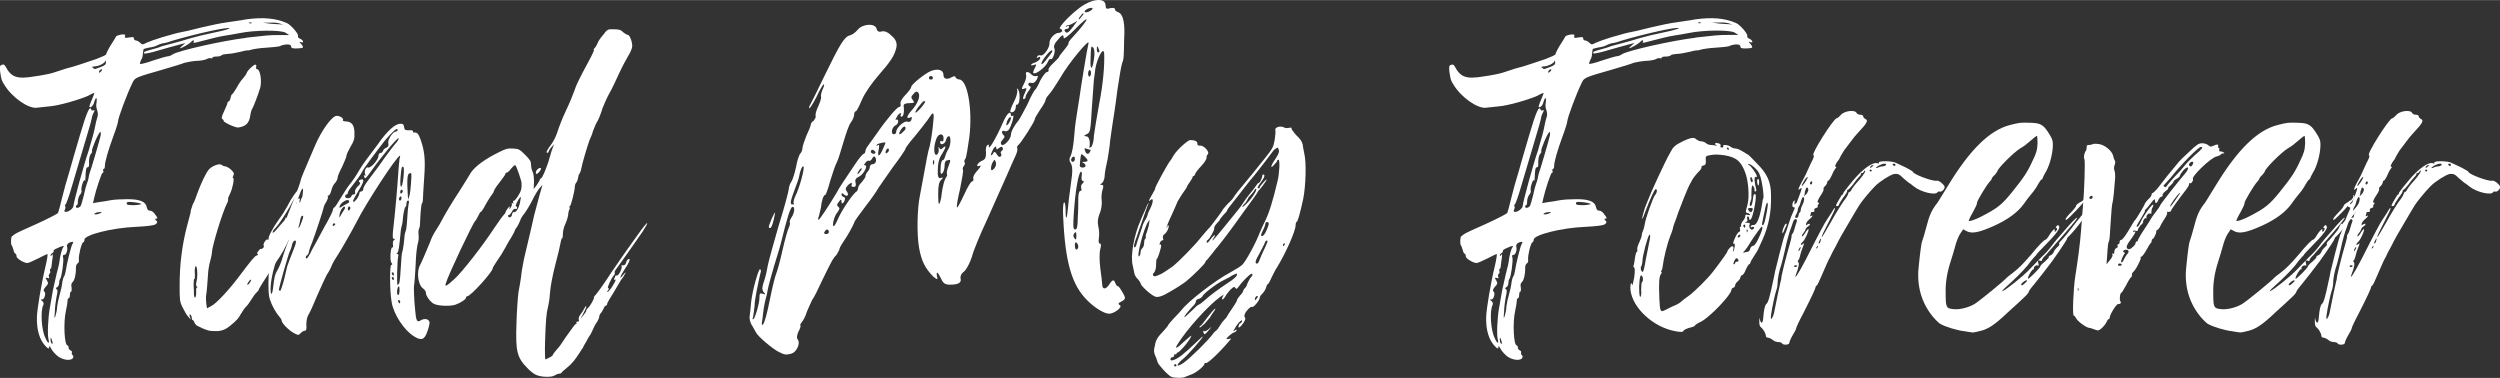
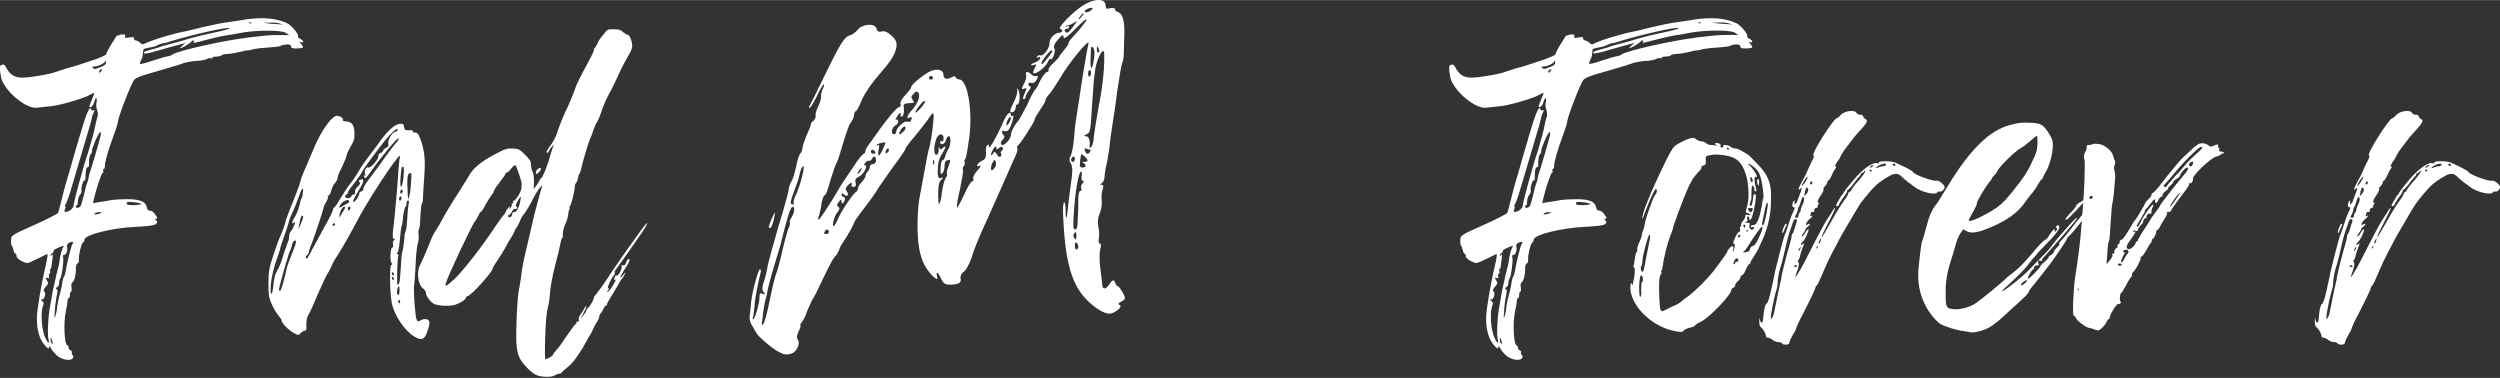
<svg xmlns="http://www.w3.org/2000/svg" id="Isolation_Mode66981be472a94" data-name="Isolation Mode" viewBox="0 0 496.55 75.04" aria-hidden="true" style="fill:url(#CerosGradient_idafff4d2e8);" width="496px" height="75px">
  <rect x="0" y="0" width="496.55" height="75.04" fill="#333333" stroke="none" />
  <defs>
    <linearGradient class="cerosgradient" data-cerosgradient="true" id="CerosGradient_idafff4d2e8" gradientUnits="userSpaceOnUse" x1="50%" y1="100%" x2="50%" y2="0%">
      <stop offset="0%" stop-color="#FFFFFF" />
      <stop offset="100%" stop-color="#FFFFFF" />
    </linearGradient>
    <linearGradient />
    <style>
      .cls-1-66981be472a94{
        fill: #fff;
        stroke-width: 0px;
      }
    </style>
  </defs>
  <path class="cls-1-66981be472a94" d="m55.73,9.06c1.11-.39,2.09-.33,2.09.13,0,.39.33.46,1.57.39.92-.07.98-.13.46-.85-.46-.46-.46-.52-.07-.39.65.26.52-.33-.13-.65-.39-.13-.52-.39-.46-.59.13-.39-1.44-2.23-2.23-2.55-2.22-.98-4.84-1.18-8.11-.72-.92.2-2.62.39-3.8.59-1.11.13-3.21.59-4.65.92-3.66.92-3.53.85-4.19.98-1.31.26-1.64.39-3.99,1.05-1.31.39-2.75.92-3.14,1.11-.72.39-.85.39-1.24,0-.26-.26-.65-.46-.85-.46s-.39-.2-.39-.39c0-.33-.2-.33-.98-.2-.79.13-.92.07-.79-.26s0-.39-.79-.33c-.52.13-.98.26-.98.39,0,.07-.52.85-1.05,1.7s-.92,1.7-.92,1.83-.85.52-1.9.92c-.98.33-2.42.79-3.14,1.05-.72.26-2.03.65-2.88.85-.85.26-2.03.65-2.62.85s-2.23.52-3.67.72c-3.54.59-4.65.2-5.82-2.03-.2-.33-.39-.39-.72-.26-.39.13-.39.33-.33,1.24.26,1.7.26,1.77.79,2.62,1.5,2.55,4.84,4.91,6.54,4.65.33-.07,1.44-.13,2.42-.26,1.9-.13,6.15-1.37,7.85-2.16.52-.33,1.05-.52,1.11-.52s-.13.59-.46,1.31-.52,1.37-.52,1.44c.26.33.85-.26.98-.98.13-.39.26-.72.39-.72s.13.33.07.85c-.13.46-.07,1.11.13,1.57.13.52.2.98,0,1.44-.13.39-.26.98-.33,1.31-.26,1.44-.65,2.81-1.37,5.24-.98,2.81-3.01,10.34-3.01,10.93,0,.52-.92,1.24-1.51,1.24-.33,0-.39-.07-.2-.46.13-.26.13-.59.07-.65-.13-.13-.07-.26.07-.39.13-.07.72-1.7,1.24-3.54,1.05-3.54,1.38-4.65,2.95-9.95.52-1.7.98-3.34.98-3.47,0-.2.13-.72.33-1.11.33-.65.33-.72,0-.59-.2.07-.33,0-.39-.13-.26-.98-.92.46-2.22,4.91-.79,2.68-1.77,6.02-2.16,7.46-.46,1.44-1.11,3.79-1.44,5.17-.33,1.44-.72,2.82-.79,2.95-.13.2-2.03,1.18-4.19,2.16-2.22.98-4.25,1.9-4.45,2.1-.26.2-.46.39-.52.39-.2.13-.26,1.5-.07,1.77.13.13.26.59.39.98.07.39.26.72.39.72s.2.26.2.53c0,.39,1.44,1.31,2.16,1.31.2,0,1.11-.39,2.16-.92.98-.52,1.83-.92,1.83-.85.07.07-.07,1.05-.33,2.16-.92,3.8-1.7,8.64-1.77,10.28-.07,2.68.52,4.65,1.83,5.96q.59.59.59.13c0-.39.13-.33.46.33.26.46.85,1.11,1.37,1.5,1.18.79,2.68.85,2.95.2.07-.26,0-.46-.13-.52-.13-.07-.2-.26-.13-.46s-.07-.39-.26-.46c-.26-.13-.39-.33-.39-.59,0-.2-.13-.39-.2-.39-.65,0-.85-4.58-.33-6.87.2-.85.33-1.77.33-2.03s.07-.46.2-.46.26-.26.26-.65c0-.33.07-.65.2-.65s.2-.39.13-.85c-.13-.52,0-.92.2-1.05.39-.33.72-1.64.66-2.81,0-.46.13-.79.33-.92.2-.07.33-.39.26-.79-.07-.85.52-3.27.85-3.4.13,0,.26-.26.26-.52,0-.98,5.56-2.36,10.15-2.55,2.42-.13,3.53-.26,3.99-.52q.53-.39.13-.72t-.07-.39c.39,0,.39-.13-.13-.79-.26-.46-.72-.79-.98-.79-.46,0-.59-.2-.72-.72-.2-1.11-1.44-1.57-3.8-1.57-1.11,0-2.62.07-3.34.2s-1.77.33-2.42.39l-1.11.2.2-.92c.39-1.77,1.51-5.1,1.7-5.1s.2-.2.13-.39c-.07-.2,0-.39.07-.39.2,0,.26-.26.26-.59,0-.85.65-3.07,1.7-5.96.52-1.37.92-2.68.92-2.94,0-.59,1.7-5.24,2.88-7.66.46-.98.65-1.05,5.89-2.55,2.03-.59,3.99-1.18,4.39-1.37.46-.13,1.57-.33,2.36-.39.85,0,1.77-.2,2.03-.33.33-.2.65-.26.85-.2.2.07.33.07.33-.07,0-.2.39-.26.85-.26s.92-.13.98-.26.59-.2,1.11-.26c.59,0,1.7-.2,2.49-.39.72-.2,1.44-.33,1.5-.33.07.07.46,0,.85-.13.46-.13,1.7-.33,2.94-.39,1.18-.07,2.42-.2,2.82-.33ZM10.24,68.16c-.13-.13-.2-.46-.2-.72,0-.53.07-.53.26.07.26.65.2.92-.07.65Zm-.33-7.14c-.39,2.29-.52,5.5-.26,6.42.26.92-.2.72-.59-.26-.85-1.57-1.05-5.5-.46-6.61.13-.33.07-.52-.2-.79-.39-.26-.39-.33,0-.33.46,0,.79-1.37.39-1.57-.2-.13-.13-.46.26-.92.52-.52.59-.72.33-1.18-.39-.65-.39-.72.07-.59.33.13.39.07.26-.26-.07-.2,0-.46.13-.59.13-.07.2-.33.13-.46-.07-.26-.07-.46.07-.52s.2-.33.2-.59c.07-.26.07-.92.2-1.5.07-.79.07-.92-.13-.65-.2.26-.26.33-.26.07,0-.2.2-.39.33-.46.2-.07.33-.26.26-.39s.26-.39.79-.59c1.05-.52,1.44-.52,1.11-.13-.26.33-.59,1.64-.72,2.68,0,.26-.26,1.44-.59,2.62-.26,1.11-.59,2.62-.72,3.21-.13.65-.39,2.16-.59,3.4Zm4.51-12.63c-.26.26-1.18,4.06-1.37,5.43-.07.46-.2.92-.33,1.05-.13.2-.33.85-.39,1.51-.07.59-.33,1.64-.52,2.29s-.39,1.64-.46,2.22c0,.59-.2,1.38-.33,1.83-.2.65-.26.52-.13-.79,0-.85.2-2.23.33-2.95.26-1.11.26-1.44,0-1.57-.2-.2-.13-.26.13-.39.2-.07.39-.46.39-.79s.07-.72.2-.85c.33-.33.79-3.79.59-4.32-.13-.33,0-.46.26-.46.39,0,.72-1.05.52-1.64-.07-.26.07-.52.33-.72.65-.33,1.11-.33.79.13Zm12.11-8.25c.79.07,1.44.26,1.57.33s-.52.2-1.37.26c-1.24,0-1.57-.07-1.57-.33,0-.33.26-.39,1.38-.26Zm-7.59,2.16c.2-.13.65-.2.92-.2q.59,0,.13.2c-.26.13-.66.26-.92.26-.46,0-.46-.07-.13-.26Zm1.05-15.38c-.13.65-1.9,6.74-2.23,7.59-.07.2-.13.65-.2.98-.07.26-.2.79-.33,1.05-.13.33-.39,1.31-.59,2.29-.26.98-.52,1.97-.65,2.1-.33.39-.92.46-.92.07,0-.13.07-.26.2-.26s.2-.33.2-.79c0-.39.2-.98.39-1.25.26-.26.39-.65.33-.85-.2-.46.46-2.49.65-2.03.07.2.13-.07.13-.52.07-1.64.13-2.1.46-2.1.13,0,.26-.2.26-.46-.07-1.05.07-1.83.39-2.22.2-.2.26-.39.2-.52-.2-.2,1.31-3.8,1.64-3.8.13,0,.13.33.07.72Zm0-12.7c-.2.26-.33.26-.33.07,0-.33.46-.65.59-.52.07.13-.07.33-.26.46Zm0-.92c-.66.2-1.18.46-1.18.39,0,0-.2-.07-.33-.26-.33-.13-.26-.2.26-.26.79,0,2.03-.59,2.16-1.05.07-.2.13-.13.13.2.07.46-.2.65-1.05.98ZM53.64,4.48c.79-.07,1.7.07,2.03.2l.59.2-.59-.07c-.33,0-1.24-.07-2.03-.13l-1.44-.2h1.44Zm-4.19,0c.13-.07.33-.07.52,0s.07.13-.2.13c-.2.07-.39-.07-.33-.13Zm-.52,3.01c-4.84.59-13.48,2.55-14.6,3.27-.26.2-.72.39-.92.39-.26,0-1.64.39-3.01.85-1.44.52-2.62.79-2.62.65s.13-.52.26-.79c.2-.26.33-.79.33-1.18.07-.39.13-.79.13-.92,0-.07.52-.2,1.11-.33.59-.07,1.31-.26,1.64-.46.26-.13.72-.33,1.05-.39.26,0,1.11-.2,1.77-.46,4.58-1.37,11.52-2.95,11.52-2.49,0,.07-1.31.46-2.94.79-1.64.33-3.8.85-4.91,1.18-.98.33-2.68.79-3.67,1.05s-2.03.52-2.29.65-1.05.33-1.7.52c-1.44.39-1.57.46-1.44.79.07.07,1.31-.13,2.75-.59,1.37-.39,3.21-.92,3.99-1.11l1.44-.39-.59.52c-.33.26-.52.52-.46.52.33,0,1.7-.79,2.1-1.18.39-.46.85-.52.59-.07-.13.2,0,.2.39.13,3.01-.79,4.84-1.24,5.76-1.37.59-.07,1.96-.33,3.01-.52,2.81-.59,8.18-.66,9.1-.07l.72.46h-2.03c-2.03,0-2.42.07-6.48.52Z" style="fill:url(#CerosGradient_idafff4d2e8);" />
-   <path class="cls-1-66981be472a94" d="m44.21,23.66c.2.13.26.26.2.33-.07.07.52.46,1.24.79.72.33,1.51.59,1.7.52,1.5-.2,2.16-.92,2.36-2.36.07-.59.26-1.24.46-1.5.26-.46,1.11-2.68,1.5-3.99.39-1.31,0-3.73-.59-3.73-.2,0-.26-.13-.2-.39.07-.33,0-.52-.13-.52-.39,0-1.64,1.18-1.77,1.7-.07.26-.46.72-.72,1.05-.33.33-.92,1.18-1.24,1.83-.39.66-.79,1.25-.92,1.31s-.26.39-.33.79-.26.65-.39.65c-.07,0-.2.13-.2.26s-.26.85-.65,1.64c-.52,1.11-.59,1.38-.33,1.64Zm3.73,38.55c.26-.46.59-.98.79-1.18.2-.13.72-.79,1.11-1.44.39-.65.92-1.37,1.18-1.57.2-.2.39-.46.39-.52,0-.2,1.31-2.23,3.01-4.84.79-1.11,1.57-2.36,1.83-2.82.46-.85,4.19-7.92,3.21-9.88.2-.53.07-.79-.46-.33-.39.26-.39.39-.2.52.26.2.07.33-.33.26-.07-.07-.13.07-.07.2.07.2-.2.65-.59,1.11-.39.39-.66.92-.66,1.18s-.13.39-.26.33-.2-.07-.2.13c0,.13-.26.52-.59.85s-.85.98-1.24,1.44-.72.65-.72.52c0-.2.2-.59.52-.85.65-.66,1.9-2.55,2.95-4.39.39-.79.98-1.77,1.31-2.23s.52-.92.46-.98c-.2-.26-1.5,1.57-2.23,3.08-.39.72-1.11,1.9-1.7,2.68-1.24,1.7-2.29,3.67-2.09,3.99.07.13,0,.13-.2.07-.33-.13-.98.92-.79,1.24.13.13,0,.39-.2.52s-.33.2-.33.13c0-.13-.2,0-.46.33-.33.39-.39.59-.2.72.2.07.07.2-.26.26-.39.2-.85.72-3.27,3.93-2.1,2.82-4.71,5.63-5.69,6.09l-.85.46-.13-.85c-.07-.46-.07-1.11-.07-1.5.13-.65.33-2.95.46-5.11.07-.52.2-1.37.39-1.96.13-.52.33-1.31.33-1.7.07-1.37,2.16-8.18,3.01-9.75.2-.39.26-.79.2-.85-.07-.07.13-.52.39-1.05.52-1.05.92-3.14.59-3.14-.13,0-.07-.2.07-.46.2-.39.13-.59-.46-1.18-.39-.33-.92-.65-1.18-.65-.2,0-.46-.13-.65-.26-.33-.39-1.77.07-2.49.79-.59.59-1.64,2.82-2.36,4.78-.26.79-.65,1.83-.92,2.23-.13.46-.33.98-.39,1.18,0,.39-.07.59-.72,3.01-1.05,3.99-1.5,7.79-1.5,11.91,0,2.88,0,3.21.59,4.38.33.66.79,1.51,1.11,1.83l.52.59-.2-.59c-.13-.33-.07-.46.13-.39.13.13.26.39.26.65,0,.2.07.39.13.39.13,0,.33.26.39.52.13.26.39.59.59.65.2.07.59.33.92.46.33.13.92.39,1.25.46.39.13,1.24.13,1.96.13.98-.13,1.44-.33,2.29-.98,1.51-1.24,1.77-1.57,2.29-2.55Zm1.9-6.68c.13.07-.07.33-.26.66-.26.33-.46.46-.46.33,0-.33.59-1.11.72-.98Zm-10.8,1.31c.2.13.2.26.07.26s-.2.39-.13.92c0,.46-.07.92-.2,1.05-.13.07-.2-.13-.26-.52,0-.33,0-1.18-.07-1.96,0-.72.07-1.25.13-1.18.13.07.13-.33.13-.98-.13-1.11.13-2.03.33-1.37.2.59.2,2.09,0,2.81-.13.53-.13.85,0,.98Z" style="fill:url(#CerosGradient_idafff4d2e8);" />
  <path class="cls-1-66981be472a94" d="m83.61,63.58c-.79.52-.98.2-1.18-2.29-.2-1.83-.26-4.58-.2-4.58s.26-2.49.39-5.5c.07-1.25.26-2.55.39-2.95s.2-1.11.13-1.64c-.07-.46,0-1.05.07-1.18.2-.33.2-.46.33-3.27.07-.98.2-1.77.26-1.77s.2-.39.2-.85.13-2.42.26-4.39c.26-3.6.07-5.24-.79-7.66-.39-.98-.65-1.31-1.31-1.18-.07,0-.13-.13-.13-.26,0-.2-.39-.26-.85-.2-.65,0-.85-.07-.92-.65-.07-.52-.2-.65-.72-.65-1.05,0-2.62,1.37-4.52,4.12-.98,1.31-1.96,2.62-2.16,2.88s-.92,1.24-1.5,2.22c-.59,1.05-1.44,2.29-1.9,2.82-.39.46-1.18,1.7-1.77,2.68-.59.98-1.11,1.83-1.31,1.9-.13.07-.26.33-.26.52s-.72,1.7-1.64,3.27c-.85,1.57-1.96,3.67-2.49,4.58-.46,1.05-.98,1.77-1.05,1.77-.33,0-.26-.52.07-.65.13-.07.26-.33.33-.53,0-.26.26-1.11.59-1.83.65-1.7,2.36-6.87,2.36-7.13,0-.13.2-.65.52-1.11.26-.46.39-.92.33-.98-.13-.13-.07-.26.07-.26.2,0,.46-.46.59-.98.13-.59.46-1.31.79-1.57.26-.33.46-.72.46-.98s.39-1.24.92-2.23c.46-.98.85-1.96.85-2.16,0-.26.39-1.05.79-1.77.65-1.05.85-1.57.79-2.68,0-1.64-.52-2.29-1.64-2.36-.46,0-.72-.13-.65-.26.2-.33-.52-.85-1.24-.85-.92,0-3.01,2.88-4.32,5.96-2.22,5.17-2.75,6.41-2.82,6.81,0,.26-.65,2.09-1.5,4.19-.85,2.03-1.5,3.86-1.5,3.99,0,.26-.79,2.49-1.31,3.54-.13.26-.65,1.77-1.18,3.34-.79,2.42-.92,3.21-.92,5.43s.07,2.81.59,3.99c.33.79.92,1.83,1.31,2.29.39.46.72.92.72,1.11,0,.52,1.44,1.96,2.42,2.49.85.46.98.46,1.37,0,.26-.26.59-.46.79-.46.33,0,.39-.33.33-1.24,0-.72.13-1.44.39-1.9.26-.33,1.05-2.1,1.77-3.86.72-1.7,1.64-3.6,1.9-4.12.33-.46.79-1.31.98-1.83s.79-1.5,1.24-2.16c.72-1.11,2.81-4.78,3.66-6.42,1.77-3.6,8.05-13.22,8.64-13.22.07,0,.07.26-.07.59,0,.26-.2,1.57-.26,2.95-.13,2.16-.59,7.59-1.05,11.52-.07,1.05-.07,1.44.2,1.44s.26.07,0,.26c-.2.13-.26.52-.2.92.07.33.07.59-.07.52-.39-.33-.59,2.49-.26,3.01.26.33.26.46,0,.46-.33,0-.33,5.17.07,7.39.39,2.42,2.49,5.63,4.45,6.81,1.44.92,2.09.66,2.62-.92.26-.65.46-1.5.46-1.77,0-.72-.92-.98-1.7-.52Zm-25.26-14.14c-.52,1.31-1.18,3.01-1.31,3.47,0,.07-.26,1.18-.59,2.49-.33,1.31-.72,2.36-.79,2.36-.13,0-.26-.13-.26-.26,0-.46,1.96-7.4,2.22-7.72.13-.26.33-.79.39-1.24.13-.46.39-.79.59-.79q.46,0-.26,1.7Zm.26-6.48c-.72,1.18-.79,1.57-.26,1.24.33-.13.33-.07,0,.72-.2.53-.52.98-.65,1.11-.13.13-.26.46-.26.79s-.07.85-.2,1.11c-.13.26-.59,1.57-.98,2.75-.33,1.31-.92,2.62-1.18,3.01-.46.79-.59,1.18-.85,3.54-.2,1.7-.59,1.37-.46-.46.13-1.83.65-3.86,1.38-5.82.26-.72.52-1.51.52-1.7,0-.13.33-1.11.72-2.22.39-1.05.79-2.29.92-2.75.07-.46.39-1.31.72-1.96.33-.65.92-2.16,1.37-3.4q.79-2.29.79-1.05c-.07.72-.13,1.31-.2,1.31s-.33.66-.46,1.38c-.2.79-.59,1.9-.92,2.42Zm1.24,1.24c-.2.59-.46,1.05-.52,1.05s-.07-.2.07-.53c.07-.26.2-.85.26-1.24.07-.33.26-.65.33-.65.33,0,.33.13-.13,1.37Zm6.48.59c-.13.13-.26.07-.26-.13,0-.13.13-.33.26-.33s.26.07.26.2c0,0-.13.2-.26.26Zm1.18-3.93c.2-.65,1.5-1.44,1.77-1.05.13.39.2.33-.79.85-.46.26-.85.52-.98.59-.07.07-.13-.13,0-.39Zm.85.79c-.2.26-.46.72-.65,1.05-.33.59-.39.59-.26-.13.13-.85.79-1.77,1.05-1.5.07.13,0,.39-.13.59Zm.98.13c-.13.07-.26-.07-.26-.33,0-.2.13-.46.26-.46s.26.13.26.26c0,.2-.13.39-.26.52Zm9.36-13.48c-.33.39-1.31,1.64-2.16,2.82-.79,1.18-1.83,2.55-2.22,3.08-1.7,2.22-2.16,2.88-2.16,3.34,0,.2-.2.46-.39.46s-.39.13-.39.39c0,.2-.2.65-.46,1.05-.52.66-.79.85-.79.39,0-.07.52-1.05,1.11-2.03,1.11-1.77,1.24-2.49.26-2.09-.33.2-.33.26-.07.46.2.2.13.39-.39.85-.39.39-.59.85-.52,1.11s0,.46-.26.46c-.2,0-.39.13-.46.33-.13.52-1.24.59-1.24.07,0-.2.13-.39.26-.39.2,0,.26-.2.26-.33,0-.2.33-.72.72-1.18.85-1.05,1.9-2.49,2.1-2.94.13-.46,2.68-3.86,4.51-6.22,1.51-1.77,2.55-2.75,2.55-2.16,0,.2-.13.33-.33.33-.59,0-1.7,1.64-1.5,2.36.07.46,0,.66-.39.85-.26.07-.59.39-.66.59-.07.26-.26.46-.52.46-.2,0-.39.26-.39.59,0,.72-1.57,2.55-2.09,2.29-.39-.2-.85.85-.52,1.44.13.2.07.26-.13.13s-.2,0-.07.33c.13.46.33.26,1.31-1.11,2.03-2.88,5.3-6.81,5.5-6.61.07.07-.13.52-.46.92Zm-.59,27.29c-.07,0-.2-.07-.26-.26s-.07-.33.13-.33c.13,0,.26.13.26.33s-.07.26-.13.26Zm0-.85c-.07,0-.2-.2-.26-.33-.07-.2-.07-.33.13-.33.13,0,.26.13.26.33,0,.13-.07.33-.13.33Zm1.44-19.5c.07-1.05.2-1.9.26-2.03.39-.46.52.2.33,1.97-.26,2.49-.79,2.49-.59.07Zm.2,2.42c.13,0,.26.13.26.26s-.13.39-.26.46c-.13.13-.26,0-.26-.26s.13-.46.26-.46Zm-.26,1.37c.13-.13.26,0,.26.26s-.13.53-.26.53c-.33,0-.33-.53,0-.79Zm-.59,19.31c-.13-.52.07-1.5.33-1.5.07,0,.13.33.13.72,0,.92-.26,1.31-.46.79Zm.46,1.9c-.07,0-.2-.2-.26-.33-.07-.2-.07-.33.13-.33.13,0,.26.13.26.33,0,.13-.07.33-.13.33Zm1.77-19.63c-.07.46-.2,1.77-.26,2.94s-.2,2.23-.33,2.42c-.07.2-.2.65-.2.98-.07,1.11-.33,2.88-.46,3.14-.07.13-.2,1.38-.26,2.82-.07,1.37-.2,2.81-.26,3.07-.07.33-.26.59-.39.59-.2,0-.07-5.04.13-5.76.07-.2,0-.39-.2-.39s-.2-.07,0-.2c.26-.2.39-1.05.72-4.58.07-.33.13-.79.2-.92s.2-.98.26-1.9c.13-.92.33-1.7.46-1.77s.2-.39.2-.72c0-.26.13-.52.33-.52s.2.26.07.79Zm.52-4.45c-.07,1.11-.2,2.29-.33,2.68l-.26.79-.07-.92c-.2-3.27-.07-4.25.39-4.32.39-.13.39.07.26,1.77Z" style="fill:url(#CerosGradient_idafff4d2e8);" />
  <path class="cls-1-66981be472a94" d="m106.58,34.52c.26,0,1.05-.92.85-1.11-.2-.26-.92.26-.98.72-.07.2,0,.39.13.39Zm20.22,11.91c-.92,1.31-1.96,2.75-2.29,3.21-.33.46-1.7,2.42-3.08,4.45-1.31,2.03-2.68,3.93-3.01,4.32-.33.33-.52.65-.46.65.2,0-.72,1.7-1.11,2.03-.2.2-.39.39-.39.53,0,.2-.26.59-.59.98l-.59.72.59-1.11c.33-.59.59-1.18.59-1.38,0-.13-.2,0-.39.39-.2.39-.52.92-.79,1.25-.26.33-.39.72-.33.98.13.26.07.39-.2.39-.2,0-.33.13-.26.26.07.13.07.2-.07.2s-.65.65-1.18,1.44c-.59.79-1.31,1.83-1.64,2.36s-.92,1.24-1.24,1.57c-.33.39-.59.79-.59.85,0,.13-.39.39-1.44.85-.07.07-.13-1.5-.07-3.53.13-4.12.26-5.69.59-6.94.13-.46.33-1.7.39-2.75.07-1.11.52-3.54,1.05-5.56.52-1.9.98-3.93,1.05-4.39s.2-.85.26-.85c.13,0,.2-.39.2-.92s.2-1.37.46-1.9c.26-.52.52-1.37.59-1.83,0-.39.13-.92.2-1.05.13-.13.13-.39.07-.52s-.07-.2.07-.2c.2,0,.98-3.08.98-3.86,0-.26.13-.65.26-.79.2-.2.33-.65.39-.98.07-.39.13-.72.26-.79.07-.13.26-.46.33-.85.2-1.18,1.31-4.84,1.7-5.89.26-.52.46-1.11.52-1.24,0-.13.13-.39.2-.65.13-.26.26-.65.33-.79.07-.2.2-.52.33-.72.33-.46.85-1.77,1.18-2.88.2-.52.72-1.77,1.24-2.75.59-.98,1.5-2.95,2.09-4.25s1.44-2.82,1.77-3.4c.39-.59.72-1.37.79-1.77.13-.79-.46-2.42-.85-2.42-.2,0-.53-.2-.85-.46-.59-.59-.92-.65-2.22-.65-.72-.07-1.05.13-1.37.52-.2.26-.59.79-.85,1.05-.2.26-.59.79-.72,1.18-.13.33-.39.79-.59.98s-.26.39-.13.39c.07,0-.39,1.05-1.05,2.23-1.9,3.53-2.49,4.71-2.88,5.96-.2.59-.92,2.36-1.64,3.86-.72,1.51-1.44,3.4-1.7,4.25s-.79,1.83-1.11,2.29c-.85,1.11-1.24,1.83-.92,1.83.13,0,.26-.07.26-.13,0-.13.2-.52.52-.92l.59-.65-.46,1.24c-.2.72-.52,1.7-.65,2.22-.52,1.57-1.25,3.27-1.44,3.27-.07,0-.26.2-.33.46-.07.2-.39.65-.65,1.05l-.52.65.07-1.37c0-.79-.07-1.57-.26-2.03-.2-.33-.33-.98-.33-1.44,0-.65-.2-.98-1.18-1.96-1.05-1.05-1.24-1.18-2.36-1.24-1.18-.07-1.44,0-3.73,1.18-2.49,1.31-4.32,2.81-4.91,3.99-.2.33-1.11,1.83-2.03,3.27-1.7,2.62-2.62,4.12-3.99,6.68-.39.66-.85,1.38-.98,1.57-.13.2-.59,1.05-.85,1.83-.79,1.96-1.77,4.19-2.03,4.65-.72,1.31-.39,3.99.65,4.65.26.2.52.52.52.79,0,.65.85,1.83,1.57,2.22.85.46,3.21.52,4.25.2.98-.33,2.16-1.05,2.16-1.44,0-.13.13-.26.26-.26.65,0,5.04-4.84,5.04-5.56,0-.13.33-.65.72-1.24.85-1.24,1.11-1.64,1.77-2.82.26-.46.72-1.37,1.18-2.03.39-.65.72-1.31.72-1.44,0-.07.2-.39.46-.72.2-.33.46-.85.59-1.18.07-.33.46-.98.85-1.44.39-.52,1.11-1.7,1.57-2.62.46-.98,1.11-2.03,1.44-2.42l.59-.65-.59,2.03c-.33,1.18-.79,2.95-1.05,3.93-.2.98-.79,3.4-1.24,5.37-.46,1.96-.92,3.8-.92,4.06-.07.2-.13.72-.2,1.05-.07.26-.2,1.11-.26,1.83-.07.65-.33,2.03-.52,3.08-.13.98-.33,3.73-.39,6.09-.2,5.76.07,6.87,2.36,9.16.59.59,1.31,1.11,1.77,1.24,1.11.39,2.95.39,3.47,0,.26-.13.59-.33.85-.33.2,0,.39-.07.46-.13,0-.13.52-.59,1.18-1.11.98-.79,1.57-1.57,2.55-3.08.13-.2.26-.46.33-.52s.33-.46.52-.92c.26-.39.65-1.11.85-1.51.26-.33.52-.79.59-.98.39-.92.72-1.57,1.11-2.09.2-.33.39-.79.39-.98s.13-.46.26-.65c.2-.13.39-.59.59-.92.13-.39.39-.65.52-.65s.2-.13.2-.33c0-.13.59-1.18,1.31-2.29.65-1.11,1.24-2.1,1.24-2.1,0-.07.26-.46.59-.85.26-.46.52-.85.52-.98,0-.07-.2.13-.46.46-.85,1.11-.72.46.2-.98,1.05-1.5,1.31-2.36.85-2.16-.2.07-.39.39-.46.65-.13.52-.39.65-.85.59-.13-.07-.13.07-.07.13.2.39-.52,1.9-.92,1.9-.2,0-.33.07-.33.07,0,.07-.07.33-.2.52-.07.33-.07.39.2.2.2-.07,0,.39-.39,1.05-.39.72-.92,1.31-1.05,1.37-.26.07-.26,0,0-.26.2-.26.26-.39,0-.46-.2-.07.59-1.9,1.24-2.62.13-.2.13-.39.07-.52s.33-.72.85-1.37c.85-1.18,2.16-3.01,4.65-6.61,1.7-2.62,1.05-2.23-.79.39Zm-23.5-6.28c-.26,1.18-.79,2.09-1.25,1.96-.13-.07-.26.13-.33.39-.07.59-.52.85-.79.46-.07-.13,0-.26.13-.26s.39-.26.59-.65c.26-.46.46-.65.72-.59.2.07.33,0,.33-.2s-.13-.33-.26-.33c-.07,0,.07-.46.33-.92.26-.53.59-.92.65-.92s0,.46-.13,1.05Zm-.39-1.25c-.39.59-.79,1.05-.92.98s-.13,0-.07.26c.13.26.07.33-.13.2-.13-.07-.2,0-.13.13.07.2-.07.52-.26.79q-.33.46-.2,0c.13-.39.07-.39-.33.07-.26.33-.46.72-.46.79,0,.13-.13.33-.33.52-.52.59-.72.92-1.9,2.62-2.36,3.6-6.35,8.7-7.86,10.08-1.64,1.51-2.03,1.7-1.77.92.46-1.64,5.37-11.98,5.82-12.37.13-.07.33-.52.59-.98.2-.46.46-.85.52-.85.13,0,.39-.39.65-.85.46-.92,1.38-2.36,1.7-2.75.13-.13.26-.39.26-.52s.46-.92,1.11-1.7c.65-.85,1.18-1.57,1.18-1.7,0-.2.07-.26.26-.26.13,0,.59-.39.92-.85.39-.46.72-.72.79-.65.26.2,1.24,3.14,1.24,3.54.07,1.05-.07,1.64-.72,2.62Z" style="fill:url(#CerosGradient_idafff4d2e8);" />
  <path class="cls-1-66981be472a94" d="m222.03,56.83c-.19,0-.39-.3-.58-.8q-.29-.8-.97.2c-.68,1.2-1.46,1.39-1.55.4,0-.4-.19-1.89-.39-3.39-.19-1.49-.19-3.19,0-3.78.19-.7.19-1.1-.1-1.1-.19,0-.29-.5-.19-1,.1-.6.1-1.59-.1-2.39-.19-.9-.1-1.59.19-2.39.29-.6.58-1.79.48-2.69-.1-.8,0-1.79.19-2.29.19-.6.19-.9-.19-.9s-.39-.1,0-.3c.29-.2.59-.9.59-1.49s.29-2.09.58-3.29c.19-1.29.48-2.89.48-3.49.1-.7.29-2.19.48-3.39.19-1.2.68-4.29.97-6.78.39-2.59.78-4.98.97-5.48.19-.4.29-1,.29-1.3s.1-1.79.1-3.39c.19-3.29-.19-4.98-1.16-5.38-.39-.1-.68-.4-.68-.6,0-.3-.39-.3-.97-.2-.68.2-.87.1-.87-.5,0-1.79-3.01-1.39-5.53.7-2.04,1.59-4.07,3.89-3.49,3.89.19,0,.39.2.39.4s-.39.4-.68.4c-.78,0-1.84,1.1-1.84,1.99.1.9-1.16,2.69-1.74,2.49-.29-.1-.58,0-.68.2-.19.3-.1.4.19.2.19-.2.39-.1.39.1,0,.3-.39.6-.97.9-.48.1-.87.4-.87.5s.29.1.58,0c.48-.2.58-.2.19.6-.29.5-.39,1-.29,1,.39.4,2.33-1.1,2.81-2.09.19-.5.48-.8.58-.7.39.4,1.07-1.49.78-2.09-.19-.4,0-1,.58-1.59.97-1.2,1.26-1.29,1.26-.5,0,.3.97-.4,2.13-1.59,3.49-3.59,3.1-2.29-.48,1.59-.48.5-.78,1-.68,1,.1.1-.29.7-.87,1.39-.49.6-.97,1.2-.97,1.29,0,.2-.58.7-1.16,1.3-.68.6-1.07,1.2-.97,1.39s-.1.4-.29.4c-.29,0-.87.8-1.36,1.69-.39.9-.87,1.79-1.07,1.89-.19.2-.87,1.39-1.45,2.79-.68,1.29-1.46,2.79-1.75,3.19-.87,1-1.55,2.29-1.55,2.89,0,.9-1.45,2.39-1.84,1.99-.29-.3-.19-.6.19-1s.48-.7.19-.9c-.48-.4-.39-1.1.19-.8.29.1.58,0,.87-.3.48-.7,1.16-2.99.78-2.79-.19.2-.39.1-.39-.1,0-1-.78-.3-1.45,1.2-1.65,3.78-3.2,6.28-2.91,4.78,0-.1-.1-.2-.29,0-.29.1-.39.8-.29,1.5,0,.9-.1,1.29-.78,1.59-.97.4-1.36,1.39-.49,1,.39-.1.2.2-.39.9-.58.6-.97,1.29-.87,1.59s0,.6-.19.6c-.29,0-.97,1.2-1.65,2.69-.68,1.49-1.36,2.69-1.36,2.49-.19,0,.1-1.69.58-3.68.39-2,.68-3.59.58-3.79-.1-.1-.1-.4.19-.8.19-.2.29-.6.1-.7-.1-.1,0-.5.19-.7.19-.3.48-2.19.78-4.29.68-5.58-.39-11.46-2.04-11.46-.29,0-.58-.2-.68-.4-.1-.3-.29-.3-.87,0-.87.5-1.55.3-1.55-.5,0-1-1.07-1.29-2.43-.8-1.26.5-4.07,2.79-3.97,3.19,0,.2-.48.9-1.16,1.59s-1.07,1.39-.97,1.8c.1.3,0,.6-.29.6-.39,0-2.52,2.49-4.36,5.18-.58.8-1.36,1.89-1.65,2.29-.39.5-.68,1-.68,1.3s-.19.5-.29.5c-.19,0-.87.8-1.55,1.79-2.13,3.19-3.39,4.98-3.88,5.98-1.55,2.59-3.39,5.38-3.59,5.38-.1,0-.1-.4.1-.8.1-.5.29-1.29.39-1.69.1-1.2.48-2.49.87-2.49.1,0,.58-1.29.97-2.79.48-1.59,1.07-3.29,1.36-3.78.29-.6.78-2.29,1.26-3.89.48-1.59,1.07-3.39,1.45-3.88s.68-1.2.68-1.59.19-.7.39-.7c.1,0,.68-1.1,1.17-2.29.68-1.49,1.94-3.29,3.59-5.18,1.84-2.09,2.81-3.49,3.1-4.68q.59-1.59-.68-2.69c-.78-.8-1.45-1.1-2.04-1-.58.2-.97,0-1.07-.5-.29-1.2-2.81-1-3.78.2-.39.5-1.07,1-1.55,1.1-1.07.3-1.94,1.69-4.94,7.87-1.45,2.99-2.72,5.58-2.91,5.88-.19.3-.29.6-.19.7s.68-.8,1.36-2.09c.59-1.29,1.26-2.49,1.46-2.59.19-.2.19.2-.1.8-.29.6-.48,1.39-.39,1.59.1.3-.19,1.1-.58,2-.39.8-.59,1.59-.49,1.89.1.2-.19.6-.39.9-.39.2-.58.6-.58.8s-.39,1.2-.87,2.19c-.39,1-.78,2.09-.78,2.49,0,.3-.19.8-.39,1-.29.3-.68,1.49-.87,2.69-.29,1.29-.68,2.59-.97,2.99-.29.4-.48,1.1-.48,1.4s-.87,3.68-2.04,7.37c-1.07,3.69-2.04,7.27-2.14,7.87-.1.7-.39,2-.68,2.89-.48,1.39-.48,1.79-.19,2.29.48.5.48.6-.1.4-.58-.2-.68-.1-.68.8,0,1.1-.78,3.79-1.16,4.19-.19.2-.29,0-.1-.4.1-.5.19-1.4.29-2.19,0-1.2.68-4.38,1.16-6.47.19-.5.1-.8-.1-.8-.29,0-1.45,3.99-1.74,6.48-.1,1-.19,2.29-.29,2.79-.1.5.1,1.39.48,1.89.29.5.68,1.2.78,1.39.29.7,3.3,3.29,4.56,3.88,1.16.6,1.45.6,2.52.3.97-.3,1.74-1.99,1.26-2.69-.29-.4-.29-.8.1-1.69.39-.7.48-1.2.39-1.2-.19,0,0-.3.29-.7.29-.3.78-1.29.97-2,.29-.7.78-1.79,1.07-2.39.39-.5,1.17-2.09,1.85-3.59,1.94-3.99,2.23-4.58,3-5.38.29-.5.58-1,.58-1.2s.68-1.29,1.55-2.59c.78-1.3,1.36-2.49,1.36-2.59,0-.2,1.07-1.69,2.23-3.19,1.16-1.49,2.33-3.19,2.52-3.59.29-.4,1.55-2.29,2.91-4.19,1.36-1.79,2.52-3.49,2.52-3.68,0-.1.39-.7.87-1.3,1.36-1.59,3.59-4.38,4.26-5.48q.68-.9.39,1.49c-.1,1.29-.39,3.39-.68,4.68-.39,1.2-.78,3.49-1.07,5.08s-.68,3.69-.87,4.68c-.58,2.69-.68,7.77-.19,10.56.48,2.59,1.16,3.98,2.81,5.68q1.07.9.78.1c-.29-1.3.1-1.1.78.3.39.9.78,1.2,1.74,1.2,1.74,0,2.33-.4,2.13-1.2-.1-.4.1-1,.68-1.4.48-.4,1.16-1.69,1.55-2.89.29-1.2,1.65-4.48,3.01-7.37,1.26-2.89,3-6.68,3.78-8.47.78-1.79,1.65-3.78,1.94-4.38s.39-1.2.29-1.39,0-.5.29-.7c.48-.4,3.2-4.58,3.2-5.08,0-.2.48-1,1.07-1.89.58-.8,1.07-1.7,1.07-1.9s.29-.7.68-1.1,1.36-1.89,2.23-3.29c1.55-2.79,5.92-8.07,5.62-6.88-.29,1.1-1.55,8.87-1.84,11.06-.19,1-.39,2.59-.58,3.69-.19,1.1-.39,2.99-.48,4.28-.1,1.3-.39,2.69-.58,3.19-.39.7-.39,1.1,0,1.69.29.5.29,1.39.19,2.39-.1.9-.29,2.29-.39,2.99-.1.7-.29,2.19-.39,3.29-.19,2.39-.48,2.79-.48.7,0-1-.1-1.69-.29-1.69s-.29,1.29-.19,2.89c.39,9.07,1.74,13.55,4.75,16.54,1.45,1.49,3.4,2.69,4.36,2.69,1.07,0,2.81-1.39,2.13-1.69-.29-.2-.29-.4-.1-.5,1.36-.7,1.36-.8.68-1.99-.39-.7-.78-1.29-.97-1.29Zm-14.35-44.84c-.97,1.3-1.16.7-.19-.6.58-.8,1.16-1.39,1.36-1.39.39,0,.19.3-1.16,1.99Zm5.43-6.67c-.97,1.29-1.26,1.39-1.65.8-.1-.2.1-.4.39-.4s.48-.2.48-.4-.19-.3-.39-.1c-.29.2-.39.2-.19,0,.1-.2.29-.3.29-.2.1,0,.58-.1,1.07-.4l.87-.5-.87,1.2Zm-13.19,19.13c.19-.9.87-1.59.87-1,0,.2-.19.7-.48,1.1q-.58.7-.39-.1Zm-42.66,18.63c-.29.4-.48.9-.39,1.1.1.1,0,.6-.19,1-.19.3-.78,2.39-1.26,4.49-.48,2.19-1.07,4.28-1.26,4.68-.19.4-.78,2.79-1.26,5.18-.48,2.49-1.07,4.68-1.36,4.88-.29.3-.29,0-.1-1.1.19-1.8.39-3.09.68-4.09.1-.3.29-1.1.39-1.79.1-.6.68-2.69,1.26-4.68.59-1.89,1.26-4.08,1.46-4.98,1.07-4.39,1.74-6.58,2.13-6.68.58-.2.48,1.1-.1,1.99Zm.68-4.08c-.29.6-.39,1.29-.29,1.39s.1.2-.19.2c-.58,0-.58-.4.39-2.99.48-1.2.87-2.39.87-2.59.19-1.1.58-2.09.87-1.99.29.3-.78,4.29-1.65,5.98Zm15.32-9.27c.19,0,.48.2.58.4s0,.4-.29.4-.58-.2-.58-.4.1-.4.29-.4Zm-2.81,4.38c.29-.5.58-.8.68-.7.1.2-.19.5-.48.9q-.59.6-.19-.2Zm-6.4,12.36c-.29,0-.48-.2-.29-.4.1-.3.39-.5.48-.5.29,0,.39.2.39.5,0,.2-.19.4-.58.4Zm9.11-13.85c-.19,0-.39.3-.39.5,0,.3-.19.7-.48,1-.19.2-.39.6-.39.9,0,.2-.39.7-.78,1.2-.39.3-.68.9-.68,1.1,0,.3-.2.6-.29.7-.58.2-2.81,3.49-3.59,5.18-.39.9-.78,1.69-.97,1.69-.39,0,.1-2.09.78-2.79.39-.6.48-.8.19-1-.39-.3-.39-.5.1-1.1q.48-.7.48,0t.48.1c.29-.6.29-.8,0-1-.29,0-.48-.3-.48-.5,0-.3.19-.3.48,0,.68.6,1.07.1.58-.6-.29-.3-.29-.7.1-1.1.48-.6,1.16-.8.87-.2-.19.2,0,.4.39.4s.48-.2.39-.8c-.19-.6,0-.9.59-1.2.97-.4,1.94-2.29,1.26-2.29-.29,0-.19-.2.1-.5.19-.3.48-.5.68-.4.19.1.48-.1.68-.5q.39-.7.68,0c.19.7-.1,1.2-.78,1.2Zm1.36-2.89c.19-.9.1-1.1-.19-.9-.29.2-.29.1-.19-.1.29-.3,1.74-.6,1.74-.4,0,.1-.29.7-.58,1.4-.68,1.49-1.07,1.49-.78,0Zm1.65.6c-.1.2-.29.1-.29-.1s.19-.5.29-.7c.29-.1.39,0,.39.2s-.1.5-.39.6Zm3.2-4.19c-.68.8-1.07.6-.48-.3.39-.7.97-1,.97-.4,0,.2-.19.5-.48.7Zm1.65-2.39c-.1.4-.39.5-.78.4-.58-.3-2.23,1.2-2.23,1.99,0,.3-.19.5-.48.5-.68,0-.39-1.49.39-1.79.29-.1.48-.5.48-.8s-.19-.4-.39-.3c-.19.2-.19-.1.1-.5.19-.5.59-.8.78-.8.1,0,.19.1,0,.3-.1.3,0,.4.19.4.39,0,.58-1.1.39-2.19,0-.3.39-.5,1.16-.5.97,0,1.07-.1.68-.6s-.39-.7.1-1.2c.39-.5.68-.6.97-.3.48.6,0,2.09-1.26,3.49-1.07,1.2-1.16,1.79-.39,1.49.39-.2.48-.1.29.4Zm1.94-2.39c-1.26,1.39-1.55,1.29-.58-.1.48-.6.97-1.2,1.16-1.2.39,0,.29.2-.58,1.3Zm1.94-5.58c-.19,0-.39-.1-.39-.3,0-.3.19-.4.39-.4s.39.1.39.4c0,.2-.19.3-.39.3Zm.58,16.74c-.1.3-.19.3-.19-.2,0-.4.1-.7.19-.5.1.1.1.5,0,.7Zm1.65,1.89c.29-.2.48-.9.48-1.49,0-.7.19-1.1.58-1.1.68-.2.68-.1.19,1.2-.29.7-.39,1.39-.29,1.59.1.1,0,.4-.19.6-.19.3-.48,1.1-.58,1.69-.19.7-.29,1.7-.39,2.39-.39,1.79-.59,1.59-.59-.8,0-1.7.19-2.39.59-2.79q.68-.6,0-.4c-.39.2-.59,0-.68-.8,0-1.99.19-2.99.88-3.98.78-1.29.87-1.8.19-1.2-.39.4-.58.4-.78,0-.1-.3-.19-.2-.1.3s-.1.9-.39,1.1c-.58.2-.68-1.49-.1-3.09.39-1.2,1.46-1.29,1.46-.2,0,.5-.1.7-.39.6-.19-.1-.29-.1-.29.2,0,.7.97.4,1.16-.4.1-.4.29-.8.58-.8.48,0,.39,2-.19,2.69-.19.3-.48,1-.58,1.39s-.29.7-.48.7-.39.7-.39,1.49c-.1,1.2.1,1.39.29,1.1Zm10.28-.9q-.58.6-.58-.1c0-.4.19-1,.39-1.29.29-.5.39-.5.58.1.1.4,0,.9-.39,1.29Zm1.55-3.59c-.19.2-.29.4-.1.6.1.2,0,.5-.19.6s-.48-.1-.68-.5c-.39-.6-.48-.6-.78-.1-.19.3-.39.4-.39.2s.29-.8.48-1.2c.39-.5.58-.6.58-.2s.1.4.48.1.68-.4.78-.1c.1.2.1.5-.19.6Zm19-20.72c.1,0,.19.3.29.6.19.3.1.6-.1.6s-.29-.3-.29-.6,0-.6.1-.6Zm-.68,2.49c-.29,2.29-.78,2.29-.68.2.1-2.99.1-2.89.58-2.39.19.3.29,1.1.1,2.19Zm-2.42-8.47c-.19.3-.48.6-.58.6s0-.3.29-.6c.19-.3.48-.6.58-.6.19,0,0,.3-.29.6Zm.58-.9c-.1-.4,1.26-1,1.55-.7.1.1-.19.4-.58.6s-.87.3-.97.1Zm.97,11.56c.19,0,.29.3.29.6s-.1.6-.29.7c-.1.1-.29-.1-.29-.6,0-.4.19-.7.29-.7Zm-3.3,17.24c.19-.1.39,0,.39.4,0,.3-.19.6-.39.6-.48,0-.48-.7,0-1Zm.19,16.04c-.19-.3-.1-.6.1-.9.29-.3.39-.2.39.5,0,.9-.1,1-.48.4Zm.48,2.39c-.19,0-.29-.4-.29-.9,0-.4.1-.6.29-.5s.39.5.39.8-.19.6-.39.6Zm1.26-13.15c-.29.2-.39.7-.29.9.1.4.1.6-.19.6-.19,0-.39.6-.39,1.39s0,2.59-.1,3.88c0,1.79-.19,2.39-.48,2.39-.48,0-.48-.6-.29-3.49.29-4.18.87-7.57,1.36-7.97.19-.1.29.2.19.8s0,1,.19,1c.29,0,.29.2,0,.5Zm.29-4.28c-.39,0-.48.1-.19.2s.48.4.48.6c0,.4-1.07.5-1.16,0,0-.4.19-2.19.29-2.29.1-.2,1.26.9,1.26,1.2,0,.2-.29.3-.68.3Zm1.16-1.99c-.29.6-.78.5-.97-.2-.19-.5-.1-.6.29-.4.29.1.68.2.78.2s0,.2-.1.4Zm.29-1c-.29.2-.48.3-.39.1.19-1.3-.1-2.19-.68-2.19-.48,0-.48-.1.1-.4.78-.3.78-.7,1.07-5.48.19-2.79.39-5.28.39-5.38s.19-1.1.29-2.19c.39-2.19,1.65-4.49,1.75-2.99.1,2.29-.2,5.98-.97,9.86-.68,3.79-.87,5.08-1.07,6.48,0,1-.29,1.89-.48,2.19Zm-13.28-11.56c.48-.2.48,0,0,1-.29.6-.39,1.1-.19,1.1s.39-.2.39-.4c0-.3.29-.8.58-1.2.48-.6.58-.9.19-1-.19-.1-.29-.3-.19-.5s.39-.2.68-.1.68-.2.97-.7c.29-.7.29-.8-.1-.7-.29.1-.68,0-.97-.3-.68-.7-1.26-.6-1.07,0,.1.3,0,1-.29,1.59-.68,1.29-.68,1.49,0,1.2Zm-1.75,3.69c0-.3.1-.6.29-.5.48,0,.68-2.19.19-2.99q-.39-.5-.19.1c.1.4-.19,1.49-.68,2.39-.48.9-.78,1.8-.68,1.9.39.4,1.07-.2,1.07-.9Zm-48.77,24.01c.19,0,.48-.7.68-1.59.19-.8.29-1.49.29-1.49-.2,0-1.26,2.49-1.26,2.89,0,.1.19.2.29.2Z" style="fill:url(#CerosGradient_idafff4d2e8);" />
-   <path class="cls-1-66981be472a94" d="m240.16,65.28c-.39.33-.85.59-.98.46-.26-.13-.26-.07-.07.46.07.26.2.2.59-.2.85-.92,1.24-1.44.46-.72Zm1.18-3.99c-.13,0-.79.79-1.51,1.7-.65.92-1.31,1.7-1.37,1.7-.13,0-.2.13-.2.33,0,.13.46-.26,1.05-.79.52-.65,1.05-1.18,1.05-1.24s.26-.52.59-.92c.33-.46.53-.79.39-.79Zm17.34-32.72c0-.33-.39-.98-1.18-1.7-.59-.65-1.05-1.31-.98-1.37.07-.2-.07-.2-.46-.13-.33.07-.72.07-.85,0-.79-.52-2.09-.13-1.9.46.07.2,0,1.11-.13,1.96-.26,1.44-.46,1.77-2.03,3.73-2.22,2.75-2.88,3.6-4.58,5.63-.85.98-1.5,1.9-1.57,2.03-.07.2-.59.79-1.18,1.31-.52.59-.98,1.11-.98,1.18,0,.13-1.9,2.68-2.55,3.47-.26.2-.92,1.05-1.57,1.77-1.37,1.77-4.39,4.84-5.76,5.96-.59.39-1.57,1.11-2.29,1.5-1.11.52-1.38.59-1.57.39-.2-.26-.13-.39.13-.65.26-.33.39-.85.39-1.57,0-.59.07-1.11.13-1.11.13,0,.59-1.25.85-2.36.07-.46,0-.59-.13-.52-.2.07-.2,0-.07-.39.13-.26.33-.46.52-.46.13.07.2-.13.07-.39-.07-.39,0-.59.33-.85.52-.33,1.05-1.7.72-1.7-.13,0-.2.13-.2.26,0,.2-.07.26-.13.2-.07-.07.39-1.25,1.05-2.62.59-1.31,1.11-2.49,1.11-2.55s.46-.72.92-1.51c.52-.72.98-1.37.98-1.5,0-.07.2-.46.52-.85.33-.46.59-.92.59-1.05s.13-.2.2-.2c.13,0,.26-.2.33-.46.07-.2.59-.92,1.18-1.51.59-.65,1.05-1.31,1.05-1.64s.13-.59.2-.65c.59-.39-.72-1.9-1.5-1.77-.39,0-.52-.07-.52-.46s-.52-.65-1.44-.65c-.52.07-2.55,1.9-3.21,2.95-.26.46-.52.85-.59.98-.39.26-3.34,5.69-3.14,5.69.07,0-.2.52-.59,1.18-.72,1.25-.85,1.57-.33,1.11.59-.53.59.33,0,1.57-.33.65-.59,1.24-.59,1.37s-.2.65-.52,1.11c-.26.46-.52,1.05-.52,1.24-.07.26-.33,1.05-.59,1.77s-.52,1.57-.59,1.83c-.07.33-.26.52-.33.52-.26,0-.2-.59.46-2.29.2-.72.65-1.9.92-2.68.26-.72.65-1.9.92-2.62.72-1.77.46-1.64-.26.2-.39.85-.79,1.77-.85,1.96-1.37,3.01-2.1,7.27-1.57,9.1.13.59.26,1.31.33,1.57.07.33.39.85.72,1.11.26.33.52.72.52.85,0,.39,1.9,2.16,2.81,2.55q.79.39,2.95-.92c1.18-.65,2.68-1.64,3.27-2.1,1.44-1.18,3.8-3.53,3.8-3.79,0-.13.2-.39.46-.59.2-.26.65-.85,1.05-1.31.39-.52.72-.98.85-1.05.2-.2,2.75-3.53,3.86-5.11.59-.79,1.7-2.42,2.55-3.53.85-1.18,1.57-2.16,1.57-2.23,0-.13.26-.46.65-.85.33-.39.79-1.05,1.05-1.44q.39-.72-.39.13c-.46.52-.85.98-.85,1.11s-.07.2-.2.2c-.39,0-.26-.26.46-1.24.72-.92.85-1.5.46-1.5-.13,0-.2.07-.2.13.07.33-.46,1.5-.65,1.5-.13,0-.39.26-.59.59s-.72.98-1.11,1.44-1.05,1.31-1.44,1.97c-.46.65-.92,1.31-1.11,1.5-.13.2-1.31,1.57-2.55,3.14-2.1,2.62-3.01,3.54-2.16,2.23.26-.39.26-.52.13-.46-.2.07-.53.46-.79.79-.46.72-.79.92-.79.52,0-.13.13-.33.26-.39.39-.26,1.31-1.96,1.24-2.22-.07-.13.13-.66.53-1.05s.65-.72.59-.72.65-.92,1.24-1.5c.13-.2.26-.39.26-.46s.2-.33.39-.59c.26-.26.65-.85.98-1.24.33-.39,1.05-1.31,1.64-2.1.59-.72,1.24-1.57,1.44-1.83.39-.39,3.01-3.73,4.25-5.43.26-.39.65-.85.92-.98.39-.26.46-.26.59.26.13.46-.07.85-.65,1.77-.98,1.37-1.11,2.16-.26,1.18.33-.33.59-.65.59-.79s.13-.2.26-.2c.33,0,.2,2.75-.2,4.32-.92,3.86-1.64,6.22-2.49,7.92-.26.52-.72,1.51-1.05,2.29-.85,2.22-2.81,5.76-3.47,6.35-.26.26-1.31.92-2.36,1.5-2.88,1.5-8.31,5.69-9.62,7.39-.26.33-.98,1.11-1.57,1.7-.59.65-1.11,1.24-1.11,1.31,0,.13-.39.59-.85,1.11-1.31,1.37-1.64,1.83-1.83,3.08-.26.92-.2,1.24.07,1.96.26.46.39,1.05.46,1.24.07.46,2.1,2.68,2.75,2.95.59.26,2.49.26,2.75,0,.13-.07.66-.26,1.18-.46.85-.26,2.62-1.64,2.62-2.1,0-.13.13-.2.33-.2.39.13,2.95-2.36,4.97-4.78,0-.07-.13-.07-.39,0-.33.07-.52.07-.52,0,0-.2,1.11-1.18,1.44-1.25.26-.07.52-.26.59-.46q.07-.26-.33,0c-.52.46-.39.2.33-.98.59-.85,1.25-1.31,1.05-.72-.13.2-.26.33-.33.33-.13,0-.26.2-.33.46-.2.65.33.39.98-.59.33-.52.46-.92.26-1.05-.13-.13-.13-.39,0-.72.39-.79,1.18-1.51,1.44-1.38.26.2,1.5-1.31,1.5-1.77,0-.2.26-.65.59-.92.33-.33.59-.85.72-1.24.07-.33.2-.59.33-.59.07,0,.39-.53.66-1.18.33-.65.79-1.64,1.11-2.09,1.7-2.75,3.73-7.26,3.73-8.44,0-.39.13-.65.2-.65.2,0,.66-1.57,1.31-4.58.52-2.62.65-7.33.2-9.03-.13-.72-.33-1.64-.33-1.9Zm-30.44,15.84c-.07.52-.33,1.25-.46,1.7-.2.39-.26.85-.2.98.07.07,0,.2-.07.26-.13.07-.26.46-.26.85s-.13.85-.33,1.05c-.26.2-.39.59-.39.92,0,.26-.13.59-.26.72-.65.39.92-5.76,1.83-6.94.26-.46.26-.39.13.46Zm19.11-4.12c.26-.39.52-.79.52-.85,0-.13.33-.52.72-.92.33-.39.65-.79.65-.92s.13-.13.26-.07c.26.13-.85,1.9-1.9,2.88-.59.59-.85.79-.85.59,0-.07.26-.39.59-.72Zm-10.21,20.29c.26-.26.39-.59.39-.79s.26-.39.59-.46.59-.33.72-.52c.2-.52,2.75-2.49,4.25-3.21.65-.33,1.31-.65,1.37-.72,0-.07.39-.26.72-.39.52-.26.59-.26.46.2-.07.26-.85.92-1.7,1.44-1.77,1.18-3.6,2.49-4.71,3.53-.46.39-.85.72-.92.72s-.39.2-.65.39c-.26.26-.92.92-1.44,1.38-1.77,1.77-.98.39.92-1.57Zm-3.73,12.18c-.13,0-.2-.07-.2-.2s.07-.26.2-.26.26.13.26.26-.13.2-.26.2Zm14.92-17.54c-.2.33-.46.79-.59,1.11-.07.33-.26.72-.46.85-.13.13-.33.39-.33.52s-.26.59-.66.98c-.33.39-.59.79-.59.85.07.07-.33.79-.92,1.64-.59.85-1.05,1.57-1.05,1.64s-.26.39-.59.72c-.33.33-.72.92-.92,1.24-.2.33-.46.72-.59.79-.2.13-.53.46-.72.72-.79,1.18-4.45,4.78-5.82,5.76-1.44.98-1.64.52-.26-.65.98-.72,3.86-4.06,4.06-4.52.07-.2-.52.33-1.24,1.05-2.49,2.36-3.6,3.27-4.65,3.6-.39.07-.52.07-.52-.2s.2-.39.39-.39c.13,0,.33-.13.33-.33s.07-.33.2-.26.26.07.26-.07.13-.26.2-.26c.46,0,2.75-2.81,2.75-3.34,0-.07-.59.39-1.38,1.11-1.57,1.5-2.03,1.64-1.31.52,1.83-2.95,6.09-7.66,8.44-9.36l.72-.46-.26.46c-.13.33-.13.52,0,.52s.39-.33.59-.65c.13-.33.65-.92.98-1.31.65-.59.79-.65.98-.33.2.26.26.26.65-.26.52-.79,2.23-2.55,2.55-2.55s.26.39-.26.85Zm1.24,4.12c-.26.33-.33.33-.33.07,0-.39.39-.79.59-.59.07,0-.07.26-.26.52Zm1.57-9.95c-.39.79-.79,1.77-.98,2.23-.13.39-.33.72-.46.72-.52,0-.39-.59.46-2.03.46-.92.98-1.83,1.05-2.09s.26-.46.33-.46c.33,0,.33.07-.39,1.64Zm.39-3.6c-.26.59-.59,1.05-.79,1.05-.39,0-.39-.07.13-1.18.26-.46.46-1.05.46-1.25s.13-.33.33-.33c.46,0,.46.39-.13,1.7Zm3.47,3.01c-.13.07-.2,0-.2-.13s.07-.26.2-.33.2-.07.2.07-.07.26-.2.39Z" style="fill:url(#CerosGradient_idafff4d2e8);" />
  <path class="cls-1-66981be472a94" d="m343.58,9.06c1.11-.39,2.09-.33,2.09.13,0,.39.33.46,1.57.39.92-.07.98-.13.46-.85-.46-.46-.46-.52-.07-.39.65.26.52-.33-.13-.65-.39-.13-.52-.39-.46-.59.13-.39-1.44-2.23-2.23-2.55-2.22-.98-4.84-1.18-8.11-.72-.92.2-2.62.39-3.8.59-1.11.13-3.21.59-4.65.92-3.66.92-3.53.85-4.19.98-1.31.26-1.64.39-3.99,1.05-1.31.39-2.75.92-3.14,1.11-.72.39-.85.39-1.24,0-.26-.26-.65-.46-.85-.46s-.39-.2-.39-.39c0-.33-.2-.33-.98-.2-.79.13-.92.07-.79-.26s0-.39-.79-.33c-.52.13-.98.26-.98.39,0,.07-.52.85-1.05,1.7s-.92,1.7-.92,1.83-.85.52-1.9.92c-.98.33-2.42.79-3.14,1.05-.72.26-2.03.65-2.88.85-.85.26-2.03.65-2.62.85s-2.23.52-3.67.72c-3.54.59-4.65.2-5.82-2.03-.2-.33-.39-.39-.72-.26-.39.13-.39.33-.33,1.24.26,1.7.26,1.77.79,2.62,1.5,2.55,4.84,4.91,6.54,4.65.33-.07,1.44-.13,2.42-.26,1.9-.13,6.15-1.37,7.85-2.16.52-.33,1.05-.52,1.11-.52s-.13.59-.46,1.31-.52,1.37-.52,1.44c.26.33.85-.26.98-.98.13-.39.26-.72.39-.72s.13.33.07.85c-.13.46-.07,1.11.13,1.57.13.52.2.98,0,1.44-.13.39-.26.98-.33,1.31-.26,1.44-.65,2.81-1.37,5.24-.98,2.81-3.01,10.34-3.01,10.93,0,.52-.92,1.24-1.51,1.24-.33,0-.39-.07-.2-.46.13-.26.13-.59.07-.65-.13-.13-.07-.26.07-.39.13-.07.72-1.7,1.24-3.54,1.05-3.54,1.38-4.65,2.95-9.95.52-1.7.98-3.34.98-3.47,0-.2.13-.72.33-1.11.33-.65.33-.72,0-.59-.2.07-.33,0-.39-.13-.26-.98-.92.46-2.22,4.91-.79,2.68-1.77,6.02-2.16,7.46-.46,1.44-1.11,3.79-1.44,5.17-.33,1.44-.72,2.82-.79,2.95-.13.2-2.03,1.18-4.19,2.16-2.22.98-4.25,1.9-4.45,2.1-.26.2-.46.39-.52.39-.2.13-.26,1.5-.07,1.77.13.13.26.59.39.98.07.39.26.72.39.72s.2.26.2.53c0,.39,1.44,1.31,2.16,1.31.2,0,1.11-.39,2.16-.92.98-.52,1.83-.92,1.83-.85.07.07-.07,1.05-.33,2.16-.92,3.8-1.7,8.64-1.77,10.28-.07,2.68.52,4.65,1.83,5.96q.59.59.59.13c0-.39.13-.33.46.33.26.46.85,1.11,1.37,1.5,1.18.79,2.68.85,2.95.2.07-.26,0-.46-.13-.52-.13-.07-.2-.26-.13-.46s-.07-.39-.26-.46c-.26-.13-.39-.33-.39-.59,0-.2-.13-.39-.2-.39-.65,0-.85-4.58-.33-6.87.2-.85.33-1.77.33-2.03s.07-.46.2-.46.26-.26.26-.65c0-.33.07-.65.2-.65s.2-.39.13-.85c-.13-.52,0-.92.2-1.05.39-.33.72-1.64.66-2.81,0-.46.13-.79.33-.92.2-.07.33-.39.26-.79-.07-.85.52-3.27.85-3.4.13,0,.26-.26.26-.52,0-.98,5.56-2.36,10.15-2.55,2.42-.13,3.53-.26,3.99-.52q.53-.39.13-.72t-.07-.39c.39,0,.39-.13-.13-.79-.26-.46-.72-.79-.98-.79-.46,0-.59-.2-.72-.72-.2-1.11-1.44-1.57-3.8-1.57-1.11,0-2.62.07-3.34.2s-1.77.33-2.42.39l-1.11.2.2-.92c.39-1.77,1.51-5.1,1.7-5.1s.2-.2.13-.39c-.07-.2,0-.39.07-.39.2,0,.26-.26.26-.59,0-.85.65-3.07,1.7-5.96.52-1.37.92-2.68.92-2.94,0-.59,1.7-5.24,2.88-7.66.46-.98.65-1.05,5.89-2.55,2.03-.59,3.99-1.18,4.39-1.37.46-.13,1.57-.33,2.36-.39.85,0,1.77-.2,2.03-.33.33-.2.65-.26.85-.2.2.07.33.07.33-.07,0-.2.39-.26.85-.26s.92-.13.98-.26.59-.2,1.11-.26c.59,0,1.7-.2,2.49-.39.72-.2,1.44-.33,1.5-.33.07.07.46,0,.85-.13.46-.13,1.7-.33,2.94-.39,1.18-.07,2.42-.2,2.82-.33Zm-45.49,59.1c-.13-.13-.2-.46-.2-.72,0-.53.07-.53.26.07.26.65.2.92-.07.65Zm-.33-7.14c-.39,2.29-.52,5.5-.26,6.42.26.92-.2.72-.59-.26-.85-1.57-1.05-5.5-.46-6.61.13-.33.07-.52-.2-.79-.39-.26-.39-.33,0-.33.46,0,.79-1.37.39-1.57-.2-.13-.13-.46.26-.92.52-.52.59-.72.33-1.18-.39-.65-.39-.72.07-.59.33.13.39.07.26-.26-.07-.2,0-.46.13-.59.13-.07.2-.33.13-.46-.07-.26-.07-.46.07-.52s.2-.33.2-.59c.07-.26.07-.92.2-1.5.07-.79.07-.92-.13-.65-.2.26-.26.33-.26.07,0-.2.2-.39.33-.46.2-.07.33-.26.26-.39s.26-.39.79-.59c1.05-.52,1.44-.52,1.11-.13-.26.33-.59,1.64-.72,2.68,0,.26-.26,1.44-.59,2.62-.26,1.11-.59,2.62-.72,3.21-.13.65-.39,2.16-.59,3.4Zm4.51-12.63c-.26.26-1.18,4.06-1.37,5.43-.07.46-.2.92-.33,1.05-.13.2-.33.85-.39,1.51-.07.59-.33,1.64-.52,2.29-.2.65-.39,1.64-.46,2.22,0,.59-.2,1.38-.33,1.83-.2.65-.26.52-.13-.79,0-.85.2-2.23.33-2.95.26-1.11.26-1.44,0-1.57-.2-.2-.13-.26.13-.39.2-.07.39-.46.39-.79s.07-.72.2-.85c.33-.33.79-3.79.59-4.32-.13-.33,0-.46.26-.46.39,0,.72-1.05.52-1.64-.07-.26.07-.52.33-.72.65-.33,1.11-.33.79.13Zm12.11-8.25c.79.07,1.44.26,1.57.33s-.52.2-1.37.26c-1.24,0-1.57-.07-1.57-.33,0-.33.26-.39,1.38-.26Zm-7.59,2.16c.2-.13.65-.2.92-.2q.59,0,.13.2c-.26.13-.66.26-.92.26-.46,0-.46-.07-.13-.26Zm1.05-15.38c-.13.65-1.9,6.74-2.23,7.59-.07.2-.13.65-.2.98-.07.26-.2.79-.33,1.05-.13.33-.39,1.31-.59,2.29-.26.98-.52,1.97-.65,2.1-.33.39-.92.46-.92.07,0-.13.07-.26.2-.26s.2-.33.2-.79c0-.39.2-.98.39-1.25.26-.26.39-.65.33-.85-.2-.46.46-2.49.65-2.03.07.2.13-.07.13-.52.07-1.64.13-2.1.46-2.1.13,0,.26-.2.26-.46-.07-1.05.07-1.83.39-2.22.2-.2.26-.39.2-.52-.2-.2,1.31-3.8,1.64-3.8.13,0,.13.33.07.72Zm0-12.7c-.2.26-.33.26-.33.07,0-.33.46-.65.59-.52.07.13-.07.33-.26.46Zm0-.92c-.66.2-1.18.46-1.18.39,0,0-.2-.07-.33-.26-.33-.13-.26-.2.26-.26.79,0,2.03-.59,2.16-1.05.07-.2.13-.13.13.2.07.46-.2.65-1.05.98Zm33.64-8.84c.79-.07,1.7.07,2.03.2l.59.2-.59-.07c-.33,0-1.24-.07-2.03-.13l-1.44-.2h1.44Zm-4.19,0c.13-.07.33-.07.52,0s.07.13-.2.13c-.2.07-.39-.07-.33-.13Zm-.52,3.01c-4.84.59-13.48,2.55-14.6,3.27-.26.2-.72.39-.92.39-.26,0-1.64.39-3.01.85-1.44.52-2.62.79-2.62.65s.13-.52.26-.79c.2-.26.33-.79.33-1.18.07-.39.13-.79.13-.92,0-.07.52-.2,1.11-.33.59-.07,1.31-.26,1.64-.46.26-.13.72-.33,1.05-.39.26,0,1.11-.2,1.77-.46,4.58-1.37,11.52-2.95,11.52-2.49,0,.07-1.31.46-2.94.79-1.64.33-3.8.85-4.91,1.18-.98.33-2.68.79-3.67,1.05s-2.03.52-2.29.65-1.05.33-1.7.52c-1.44.39-1.57.46-1.44.79.07.07,1.31-.13,2.75-.59,1.37-.39,3.21-.92,3.99-1.11l1.44-.39-.59.52c-.33.26-.52.52-.46.52.33,0,1.7-.79,2.1-1.18.39-.46.85-.52.59-.07-.13.2,0,.2.39.13,3.01-.79,4.84-1.24,5.76-1.37.59-.07,1.96-.33,3.01-.52,2.81-.59,8.18-.66,9.1-.07l.72.46h-2.03c-2.03,0-2.42.07-6.48.52Z" style="fill:url(#CerosGradient_idafff4d2e8);" />
  <path class="cls-1-66981be472a94" d="m348.94,32.43c-.85-.92-1.64-1.7-1.7-1.7,0,0-.46-.26-.98-.59s-1.18-.65-1.44-.65c-.33,0-.79-.13-1.05-.33-.52-.46-1.77-.52-1.5-.13.07.13-.07.26-.26.26-.26,0-.39-.13-.26-.39.07-.2-.13-.39-.46-.46-.65-.2-.85.07-.39.39.33.2.26.2-.07.07-.26-.07-.72-.13-1.05-.13s-.79-.2-.98-.39c-.2-.2-.65-.33-.92-.33-.33,0-.85-.26-1.11-.52q-.52-.46-2.42.46c-1.7.85-1.97,1.05-2.68,2.42-.92,1.57-3.93,8.11-4.45,9.56,0,.13-.13.33-.2.52-.33.65-.92,2.81-.85,2.94.07.07.33-.59.65-1.5.92-2.42,1.83-4.39,2.03-4.39.39,0,.26.79-.13,1.18-.39.46-1.9,4.71-2.03,5.76-.07.39-.2.98-.33,1.25-.13.26-.26.65-.26.92s-.26.92-.52,1.5c-.26.52-.46,1.18-.39,1.37.07.26,0,.46-.13.52-.07,0-.26.59-.33,1.25-.07.65-.2,1.24-.26,1.44-.07.13-.07.26.07.33.26.13.2,1.57-.13,2.88-.13.72-.2.79-.33.39-.13-.33-.2-.07-.26.72,0,3.4,3.73,7.33,8.05,8.51,1.44.39,2.49.46,2.49.13,0-.13.52-.39,1.11-.59.65-.13,1.18-.33,1.18-.46s.52-.46,1.24-.79c1.77-.92,6.02-5.37,6.02-6.35,0-.13.13-.33.39-.39.2-.07.33-.26.33-.46s.26-.59.52-.79c.33-.26.53-.65.53-.79,0-.2.2-.39.39-.46s.52-.59.72-1.18c.26-.52.52-.98.65-.98s.2-.13.2-.26.33-.72.72-1.31c.39-.59.85-1.31.98-1.7.13-.33.46-1.05.72-1.57,1.25-2.82,1.77-5.43,1.7-8.84,0-2.62-.72-4.25-2.82-6.35Zm-22.84,23.63c-.07.07-.13.72-.13,1.5.07.79,0,1.37-.2,1.37-.13,0-.2-.79-.2-2.09.07-1.57.2-2.16.39-2.16.39,0,.52,1.18.13,1.38Zm1.37-7.46c-.07.26-.33,1.57-.59,2.95-.2,1.31-.46,2.42-.59,2.42-.33,0-.52-.72-.33-1.05.13-.2.26-.72.26-1.18.07-1.18,1.05-4.84,1.37-5.11.26-.26.2.65-.13,1.96Zm19.77-15.97c.2-.26,1.11.39,1.83,1.24.46.59.72,1.44.98,3.01.2,1.24.26,2.29.2,2.42s-.2.53-.2.79c-.46,3.07-1.11,4.71-1.83,4.58-.2,0-.46.07-.46.26-.13.2,0,.26.26.13.2-.07.39,0,.39.13s-.13.26-.33.39c-.46.13-.85-.66-.52-1.11.07-.13-.2-.26-.59-.26s-.52-.07-.26-.13c.33-.07.46-.26.33-.59-.07-.26-.07-.52.13-.52.13,0,.26.2.26.46s.07.33.33.07c.33-.26.92-2.94.98-4.39.07-.79-.46-.79-.52,0-.13,1.31-.33,1.9-.59,1.77-.13-.13-.13-.39,0-.72s.26-.72.26-.92c-.07-.2,0-.92,0-1.64q.07-1.18.39-.59c.2.33.26.72.2.79-.07.13,0,.2.2.2.13,0,.2-.2.13-.46-.33-1.18-.46-2.55-.13-2.42.13.07.26.07.26-.13,0-.46-1.31-2.23-1.57-2.23-.2,0-.2-.07-.13-.13Zm-.2,13.42c-.07.2-.07.13-.13-.2,0-.26.07-.39.13-.26.13.07.13.26,0,.46Zm-.39-1.18c0,.39-.13.46-.33.13-.13-.13-.07-.33.07-.39.2-.07.26,0,.26.26Zm.79-2.94c-.39-.39-.33-.65.2-.65.33,0,.52.07.52.2,0,.07-.07.26-.2.46-.13.26-.26.26-.52,0Zm.2-6.54q.07-.46.33-.07c.13.26.2.59.13.72-.13.39-.46-.07-.46-.65Zm-4.52-6.09c.13,0,.26.07.26.26,0,.13-.07.2-.07.2-.07,0-.2-.07-.26-.2-.13-.2-.07-.26.07-.26Zm1.9,22.65c-.2,0-.39.13-.39.26s-.07.26-.2.26c-.2,0-.13-.26,0-.59.33-.72.59-.79.85-.26.07.2,0,.33-.26.33Zm.39-4.84c-.13.07-.26.07-.26-.07,0-.2.13-.33.26-.39.13-.13.26-.07.26.07s-.13.33-.26.39Zm.72-3.21c-.26.39-.39.79-.33.92.07.07.07.2-.13.2-.13,0-.13.2-.07.46.07.33,0,.52-.13.52s-.46.39-.72.92c-.52,1.11-.65,1.64-.33,1.44.26-.2.13,1.31-.2,1.57-.07.13-.07,0,0-.26.26-.72-.07-1.05-.59-.52-.26.26-.52.59-.52.72,0,.2-.92,1.51-2.81,3.99-1.11,1.44-3.6,3.93-4.84,4.84-.65.46-1.44,1.05-1.7,1.31-.2.2-.92.59-1.5.79-.52.26-1.24.59-1.44.72-1.05.53-1.11.39-1.24-2.16-.13-3.34-.07-4.52.39-5.04.07-.2.13-.33,0-.33-.07,0-.07-.13.07-.33.07-.13.2-.52.2-.79.2-1.64.92-4.52,1.5-6.02.2-.39.39-1.05.52-1.44.07-.46.26-.98.39-1.31.13-.26.39-1.05.65-1.83.65-1.77,2.03-5.24,2.36-5.76.13-.2.33-.52.39-.72.2-.39.85-1.24,1.64-2.03.2-.26.33-.52.26-.59-.13-.07.07-.26.39-.33.39-.07.52-.26.46-.98-.07-.92,0-.92,1.11-1.11.65-.13,1.7-.07,2.62.07,2.36.39,3.27,1.18,4.12,3.47.59,1.5.85,4.71.46,6.22-.13.46-.26,1.05-.33,1.31s.07.46.26.46.39.13.52.26c.07.2,0,.2-.39.13-.39-.13-.52-.07-.52.2s-.2.72-.52,1.05Zm3.07,3.6c-.33.72-.79,1.31-.98,1.31-.13-.07-.46.2-.59.52-.07.39-.33.65-.46.65s-.39.07-.65.13-.39.07-.26-.07c.26-.2.92-1.05,1.5-2.09.85-1.31,2.03-2.95,2.16-2.95.33,0,0,1.05-.72,2.49Zm1.44-4.06c-.13.72-.39,1.31-.52,1.31s-.2-.33-.07-.72c.07-.33.26-1.37.46-2.22.13-.85.39-1.57.46-1.57.26,0,.2.79-.33,3.21Zm-1.24-7.26c0-.39-.07-.65-.2-.65-.26,0-.26.59-.07,1.18.13.33.26-.07.26-.52Z" style="fill:url(#CerosGradient_idafff4d2e8);" />
  <path class="cls-1-66981be472a94" d="m354.51,45.39c.46-.92.46-.98.2-.98-.2,0-.72,1.31-.72,1.7s.26.07.52-.72Zm30.11-9.49c-1.18,0-4.71-1.37-4.71-1.83,0-.07-.59-.39-1.31-.79-.72-.33-1.64-.79-1.96-.92-.72-.46-3.73-.46-3.47-.07.13.13,0,.2-.2.13-.92-.39-3.01,1.11-4.91,3.4-.72.85-1.44,1.77-1.57,1.96-.2.26-.39.52-.39.65s-.07.2-.13.2c-.13,0-.26.2-.39.46s-.46.79-.65,1.11c-.33.65-.33.72-.07.72.2,0,.39-.13.39-.26s.39-.79.85-1.44c.52-.65.85-1.24.79-1.31-.07-.13,0-.2.07-.2.13,0,.59-.46,1.05-1.05.39-.59.98-1.31,1.25-1.57.26-.2.39-.52.39-.65-.07-.13,0-.2.07-.07.07.07.33-.07.46-.26.26-.39.33-.39.26,0-.07.2-.65,1.05-1.31,1.77-.72.79-1.37,1.64-1.44,1.9-.13.2-.33.39-.46.39-.07,0-.13.13-.13.26s-.26.59-.52.98c-.33.39-.65.92-.79,1.11s-.39.59-.59.92-1.05,1.7-1.83,3.14c-.79,1.38-1.44,2.49-1.5,2.49-.13-.13.2-.79,1.97-4.25.92-1.7.79-2.16-.07-.59-.39.59-.79,1.24-.98,1.5-.26.33-1.44,2.49-4.12,7.79-1.44,2.81-2.49,4.38-1.9,2.81.46-1.11.65-2.16.39-2.29-.13-.07-.13-.26.07-.46.13-.13.26-.59.33-.92.07-.33.26-.98.46-1.44.39-.98.39-1.05,0-.72-.2.13-.33.2-.33.07s.13-.39.33-.52c.46-.39,1.31-2.22,1.18-2.55,0-.13-.33.2-.65.72-.33.59-.66.85-.66.65s.2-.52.39-.72c.13-.2.33-.46.33-.59s.2-.39.46-.59c.33-.2.46-.39.39-.52-.07-.07-.33,0-.52.13-.26.26-.26.2-.2-.2.07-.26.39-.65.72-.92.52-.39.72-.85.26-.59-.2.13-.26.07-.13-.2.07-.2.13-.46.13-.52s.2-.07.39-.07.33-.13.26-.33c-.13-.2.07-.39.33-.46s.46-.2.33-.26c-.07-.13,0-.33.13-.46.2-.26.2-.33,0-.33-.33,0-.13-.59.59-1.64.33-.46.52-.98.46-1.11-.13-.07.07-.39.33-.59.2-.2.39-.59.39-.72,0-.2.13-.33.2-.33.13,0,.39-.39.66-.98.2-.52.52-1.11.72-1.38.26-.26.26-.39.13-.39-.2,0-.2-.13,0-.52.13-.26.33-.59.39-.65.07,0,.39-.52.65-1.11.33-.52.65-1.11.79-1.24s.59-.79,1.05-1.38c.46-.65,1.11-1.44,1.44-1.77,1.9-2.03,2.23-2.55,1.44-2.88-.13-.07-.33-.26-.33-.46s-.26-.33-.59-.33-.59-.13-.72-.33c-.26-.72-2.55-.46-3.21.46-.26.26-.59.59-.79.59-.72.26-5.04,7.07-4.58,7.33.2.13.07.52-.46,1.5-.33.79-.85,1.77-1.05,2.29-.26.52-.59,1.18-.79,1.5-.79,1.44-.85,1.83-.33,1.37.26-.26.33-.2.26.13-.07.26-.26.79-.46,1.31s-.39.98-.39,1.05c0,.13-.13.33-.33.46-.26.26-.26.2-.2-.26.07-.26.07-.46-.07-.33-.39.26-.52,1.31-.13,1.31.33,0,.33.07-.07.92-.2.39-.59,1.37-.85,2.22-.26.85-.59,1.9-.79,2.23-.13.39-.46,1.37-.65,2.22-.39,1.5-.46,1.7-.85,3.34-.13.46-.33,1.31-.46,1.83-.07.46-.26,1.37-.39,1.9-.65,3.14-.98,4.25-1.31,4.52-.33.26-.52,1.18-.65,2.82-.07,1.05-.39,1.24-.65.39-.13-.65-.13-.59-.13.26,0,.65.07,1.05.39,1.24.46.39.92,1.24.92,1.7,0,.2.26.33.46.33s.59.2.85.39c.26.26.72.46,1.11.46s.72.13.79.26c.13.39,1.44.33,1.44-.07,0-.2.26-.85.65-1.51.39-.65.72-1.24.72-1.44,0-.13.59-1.44,1.37-2.88,1.7-3.34,2.49-5.04,2.49-5.3,0-.13.13-.26.2-.26.13-.07.52-.85.92-1.83.98-2.22,1.37-3.21,1.77-3.86.13-.33.66-1.38,1.18-2.29.46-.98,1.57-2.94,2.49-4.45.85-1.5,1.83-3.07,2.1-3.53.39-.65,2.03-2.68,3.14-3.8.98-.98,3.08-2.29,3.8-2.42.72-.07.98,0,1.83.85.59.52,1.11.92,1.11.92.07,0,.52.33.98.72,1.38,1.11,4.32,1.83,4.71,1.11.13-.13.26-.13.33-.13.39.26,1.18-.52,1.05-.98-.26-.52-1.05-1.18-1.57-1.18Zm-24.93.13c.13-.07.26,0,.26.2s-.13.39-.26.39c-.26,0-.26-.39,0-.59Zm-2.29,13.68c-.07.13-.2.2-.2.07s.13-.33.2-.52c.13-.2.26-.26.26-.13s-.13.39-.26.59Zm1.38-11.19l-.46.46.13-.52c0-.33.07-.65.13-.65,0,0,.07-.13.07-.26.07-.46.46-.39.52.07,0,.2-.13.59-.39.92Zm-.33-2.81c.33-.46.59-.72.59-.52,0,.13-.26.65-.59,1.11-.33.46-.59.72-.59.59,0-.2.26-.65.59-1.18Zm-1.57,6.61c.13-.33.26-.65.2-.65s0-.26.13-.52c.2-.26.33-.59.33-.65.2-.85.46-1.38.59-1.38.33,0,.26.85-.13,1.57-.2.33-.33.79-.33.98,0,.26-.13.46-.26.59-.13.07-.2.33-.2.59,0,.2-.2.39-.33.39-.46,0-.46-.07,0-.92Zm-.85,4.06c-.13.13-.2.39-.2.46.07.13-.13.85-.33,1.57-.65,2.16-1.77,6.61-1.7,6.87,0,.13-.07.39-.13.59-.13.53-.92,4.19-1.25,5.96-.07.46-.26,1.05-.46,1.31-.26.39-.26.33-.2-.59.2-1.44.79-4.19,1.05-4.91.13-.33.26-.98.26-1.44,0-.79.26-2.36.79-3.86.13-.52.46-1.7.65-2.62.39-1.9.98-3.99,1.31-4.71.07-.26.26-.72.33-.98.07-.26.26-.52.46-.52.39,0,.39.26.07,1.05-.13.39-.26.85-.33,1.11-.07.26-.2.59-.33.72Zm.33,6.54c-.07-.13.07-.26.26-.26s.33.07.33.13c0,.2-.46.33-.59.13Zm4.52-3.67q-.2.26-.13-.07c.13-.26.26-.39.33-.33.07.07,0,.26-.2.39Zm.72-1.37c-.07.26-.2.46-.33.46-.07,0-.07-.2.07-.46s.26-.52.33-.52,0,.26-.07.52Zm10.15-14.01c-.07.13-.13.2-.2.2s-.13-.07-.2-.2c-.07-.07,0-.2.2-.2s.26.13.2.2Zm0-.72c-.2.2-.33.2-.33.07s.2-.26.33-.39c.2-.07.39-.07.39,0,0,0-.2.2-.39.33Zm2.29-.13c-.39,0-.85.13-1.05.26-.65.26-.46-.07.26-.46.79-.39,1.37-.46,1.37-.13,0,.13-.26.26-.59.33Zm2.23-.07c-.13,0-.26-.13-.33-.26s0-.2.2-.2.33.07.33.2-.07.26-.2.26Z" style="fill:url(#CerosGradient_idafff4d2e8);" />
  <path class="cls-1-66981be472a94" d="m414.65,41.33c-.33.46-.85,1.05-1.11,1.37-.33.33-.72.92-1.05,1.24-1.31,1.77-2.62,3.34-3.07,3.8-.33.26-.53.59-.39.72.07.13-.13.39-.46.65-.26.26-.59.65-.65.92-.13.26-.39.59-.65.66-.2.07-.39.2-.33.33.07.07-.33.52-.79.92-.52.39-.92.85-.92.98,0,.26-2.29,2.55-2.42,2.42-.2-.2.85-2.03,1.11-1.9.13.13.13.07.07-.07-.2-.33.46-.85.79-.65.13.13.2,0,.07-.46-.13-.59-.07-.59.33-.52.26.13.46.07.39-.07-.07-.07.26-.59.79-1.05.46-.53,1.05-1.25,1.37-1.57.33-.39.92-1.11,1.37-1.57,1.57-1.77,3.14-3.67,3.34-3.99.39-.65-.26-.13-1.37,1.11-2.42,2.75-2.82,3.21-3.6,4.25-.46.65-1.31,1.57-1.96,2.16-.59.59-1.64,1.7-2.36,2.42-1.24,1.37-4.71,4.12-5.43,4.39-.2.07.13-.33.72-.85,1.77-1.57,3.4-3.21,4.32-4.32.39-.59.98-1.24,1.25-1.57.26-.26.52-.52.46-.52s.59-.72,1.44-1.57c2.42-2.42,3.34-3.66,3.07-4.06-.2-.33-.26-.33-.52,0-.2.2-.2.33,0,.33.13,0,.13.2.07.39-.07.13-.2.33-.33.33s-.2-.13-.07-.26c.07-.13,0-.2-.13-.2-.07,0-.52.46-.85.98-.33.59-.72,1.05-.79,1.05-.33,0-1.5,1.24-2.95,3.01-1.77,2.03-2.36,2.62-3.6,3.6-.65.46-1.18.92-1.24.98-.33.46-5.5,4.71-6.42,5.24-1.24.72-3.07,1.18-4.32.98-1.25-.13-1.38-.39-1.38-3.01-.07-2.16.26-4.19.98-6.41.33-.98.72-2.36.92-3.08.2-.79.59-1.83.92-2.36l.65-.98.72.39c1.05.52,2.42.26,5.37-1.05,2.88-1.31,4.78-2.75,5.96-4.38.39-.59,1.11-1.51,1.5-1.97.46-.52,1.05-1.37,1.31-1.9.33-.52.59-.98.72-.98.07,0,.2-.13.2-.2,0-.13.26-.65.52-1.11.72-1.11,1.37-3.21,1.5-5.04.07-1.11,0-1.51-.46-2.29-1.31-2.22-1.83-2.55-3.86-2.62-2.09-.07-2.16-.07-4.25.46-3.99,1.05-7.92,4.91-12.24,12.04-1.11,1.77-2.03,3.34-2.16,3.47-1.05,1.31-1.57,2.42-2.22,5.04-.26.98-.59,2.09-.72,2.42-.13.33-.26,1.11-.33,1.7-.07.65-.26,1.97-.33,2.88-.52,3.8.26,7.07,2.23,9.82.65.92,1.57,1.83,1.96,2.09.98.59,3.34,1.31,4.97,1.5.72.13,1.24.2,1.31.2.07.07.65,0,1.38-.2,1.7-.33,3.01-1.11,5.82-3.79,1.31-1.18,2.75-2.49,3.21-2.95.52-.46.92-.98.92-1.11s.46-.79.98-1.37c.52-.66,1.31-1.64,1.77-2.23s.92-1.18,1.05-1.37c.65-.72,3.8-5.3,3.8-5.56,0-.13.13-.33.39-.52.59-.59,1.9-2.1,2.55-3.08.33-.52.65-.98.72-1.05.33-.33,1.51-2.03,1.64-2.36.26-.79-.2-.39-1.18.92Zm-22.78.79c.46-.85.85-1.64.79-1.83-.07-.26,1.83-3.47,2.55-4.25.2-.2.39-.46.39-.59,0-.07.26-.46.59-.72.26-.33.52-.65.52-.72,0-.52,3.27-3.79,4.58-4.58.52-.26,1.44-.98,2.03-1.51.59-.52,1.18-.98,1.25-.98s.13.72.13,1.5c-.07,1.31-.2,1.9-1.05,3.6-.98,2.16-1.7,3.21-4.06,6.15-2.03,2.49-2.82,3.14-6.28,4.91-1.18.59-2.29.92-2.29.72,0-.07.33-.85.85-1.7Zm10.28,14.14c-.33.33-.59.46-.72.33-.13-.26.98-1.11,1.18-.92.07.07-.13.33-.46.59Zm10.15-14.4c2.22-2.42,2.49-2.75,2.09-3.08-.2-.13-.2-.2-.13,0,.2.39-.46,1.11-1.24,1.44-.33.2-.65.46-.65.59,0,.2-.52.85-1.05,1.37-.59.59-1.05,1.18-1.05,1.31,0,.39.26.2,2.03-1.64Z" style="fill:url(#CerosGradient_idafff4d2e8);" />
  <path class="cls-1-66981be472a94" d="m441.1,30.07c-.26,0-.39-.13-.33-.33s.07-.39-.07-.39-.2-.13-.13-.33c.13-.39-.2-.46-.98-.07-.46.2-.65.2-.98-.13-.2-.2-.79-.39-1.18-.39-.72,0-1.11.26-2.55,1.64-.92.85-1.77,1.64-1.83,1.77-.13.07-.65.72-1.18,1.37-.98,1.18-1.44,1.7-3.14,3.93-.52.65-1.05,1.18-1.18,1.18s-.2.13-.2.33-.33.65-.72.98c-.39.39-.66.79-.66.92s-1.64,2.88-1.83,3.07c-.13.07-.46.59-.79,1.18-1.05,1.83-1.77,2.82-2.03,2.82-.2,0-.33.2-.33.46s-.13.46-.26.39c-.13,0-.2.13-.13.33.07.2,0,.39-.26.46-.2.07-.39.39-.39.72s-.07.46-.26.39c-.13-.13-.2-.07-.13.2.13.2-.13.65-.52,1.11l-.65.79.13-1.64c.13-2.23.2-2.68.39-3.01.07-.13.2-1.44.26-2.95.2-3.01.26-4.12.46-4.84.13-.53.33-2.75.46-4.45.07-.72,0-1.5-.13-1.77-.13-.33-.07-.79.07-1.11.13-.39.13-.72,0-.85-.13-.2-.26-.59-.33-.98-.26-.98-1.77-2.22-2.94-2.29-.52-.07-1.05-.07-1.18.07-.2.07-.46.13-.79.13-.26,0-.39.13-.33.46,0,.2-.07.52-.13.65-.39.46-.52,1.37-.33,1.7.2.2,0,6.35-.33,9.88-.07.85-.2,2.81-.33,4.32-.2,2.62-.65,5.96-1.18,9.29-.33,2.23-.59,7.59-.26,7.59.13,0,.33.26.46.52.26.59,1.96,1.83,2.55,1.9.2,0,.59.13.92.26.33.13.72.26.85.26.39,0,1.31-.85,1.7-1.64.13-.33.39-.65.52-.65.07,0,.13-.13.13-.26,0-.59,1.31-2.68,1.64-2.68.53,0,.72-.26.46-.59-.2-.26-.07-1.7.26-1.7.07,0,.46-.72.92-1.5.39-.79.85-1.51.92-1.51.13,0,.2-.2.2-.46s.13-.46.2-.59c.46-.2,1.7-2.62,1.57-2.88-.13-.07-.07-.2.13-.2.13,0,.59-.59.98-1.31.39-.72.79-1.37.85-1.37.13-.07.2-.26.2-.46,0-.13.07-.33.13-.33.26,0,.79-1.11.79-1.5,0-.2.07-.33.2-.33.07,0,.33-.26.52-.59.13-.39.59-1.11.92-1.64.39-.52.59-1.11.52-1.24-.07-.07-.07-.2.07-.13.39.07.72-.07.72-.26s1.57-2.36,2.95-4.12c.33-.46.65-.92.59-1.11,0-.13.07-.26.2-.2.2.2.72-.52.59-.79-.39-.52,3.6-4.32,4.71-4.52.33-.07.72-.26.92-.46.13-.13.33-.2.46-.13s.2,0,.07-.13c-.07-.13-.33-.26-.59-.26Zm-28.27,27.55c-.07.2-.13.13-.13-.13-.07-.2,0-.33.07-.26.07.07.13.26.07.39Zm2.49-18.72c.2-.07.33,0,.33.2s-.2.39-.33.39c-.46,0-.46-.39,0-.59Zm5.7,13.88c-.2,0-.33-.07-.33-.2,0-.2.13-.26.33-.26s.39.07.39.26c0,.13-.2.2-.39.2Zm1.44-2.29c-.13.2-.39.59-.59.98-.33.85-.79.85-.46,0,.13-.33.33-.79.46-.98.26-.26.26-.33,0-.39-.39-.13-.07-.52.46-.52s.59.52.13.92Zm10.08-11.45c-.39.59-.85,1.25-1.11,1.57-.2.33-.39.52-.39.33,0-.33,1.38-2.29,1.9-2.62.2-.13.07.13-.39.72Zm1.5-4.64c-1.57,1.83-4.58,5.69-4.91,6.22-.13.33-.52.92-.85,1.31s-.98,1.31-1.37,2.03c-.46.72-1.18,1.83-1.57,2.42-.39.65-.72,1.24-.72,1.37s-.13.2-.26.2-.2.2-.2.33c0,.2-.26.52-.59.79q-.59.59-.98.33c-.39-.26-.2-.79.79-2.09.72-.98.98-1.57.52-1.31-.13.13-.2.07-.2-.07,0-.2.2-.2.46-.13.26.13.46.07.46-.13s.26-.59.52-.92c.33-.26.59-.59.52-.65-.07-.33.39-.92.59-.79q.2.07.13,0c-.26-.33.26-1.05.66-.92.26.13.33,0,.26-.26,0-.26.07-.72.26-.98.13-.26.2-.52.07-.52-.33,0-2.03,2.42-2.49,3.53-.2.46-.46.85-.59.85-.33,0-.26-.13.72-1.7.52-.85.85-1.5.79-1.5-.13,0-.07-.13.07-.2.2-.13.66-.72,1.11-1.31q.79-1.11.79-.52c0,.79.39.65.72-.2.13-.26.39-.53.52-.53.2,0,.33-.13.26-.33-.07-.13.2-.46.52-.72.39-.26.65-.52.59-.59-.07-.13.2-.39.52-.65.26-.26.52-.52.52-.65,0-.2.33-.46.72-.65.39-.26.65-.52.59-.65,0-.07.26-.52.65-.98.98-1.05,1.37-.59.39.59Zm1.44-1.7c-.2.39-.46.46-.65.13-.2-.26.2-.72.59-.72.26,0,.26.13.07.59Zm.52-1.96c-.79.72-1.77,1.7-2.16,2.22s-1.18,1.38-1.77,1.97c-.53.59-1.18,1.31-1.44,1.64-.2.33-.46.59-.52.59-.26,0-.52-.39-.26-.46.07-.07.59-.65,1.18-1.31,2.36-2.95,5.63-6.22,6.09-6.22.59,0,.33.33-1.11,1.57Z" style="fill:url(#CerosGradient_idafff4d2e8);" />
-   <path class="cls-1-66981be472a94" d="m467.8,41.33c-.33.46-.85,1.05-1.11,1.37-.33.33-.72.92-1.05,1.24-1.31,1.77-2.62,3.34-3.07,3.8-.33.26-.53.59-.39.72.07.13-.13.39-.46.65-.26.26-.59.65-.65.92-.13.26-.39.59-.65.66-.2.07-.39.2-.33.33.07.07-.33.52-.79.92-.52.39-.92.85-.92.98,0,.26-2.29,2.55-2.42,2.42-.2-.2.85-2.03,1.11-1.9.13.13.13.07.07-.07-.2-.33.46-.85.79-.65.13.13.2,0,.07-.46-.13-.59-.07-.59.33-.52.26.13.46.07.39-.07-.07-.07.26-.59.79-1.05.46-.53,1.05-1.25,1.37-1.57.33-.39.92-1.11,1.37-1.57,1.57-1.77,3.14-3.67,3.34-3.99.39-.65-.26-.13-1.37,1.11-2.42,2.75-2.82,3.21-3.6,4.25-.46.65-1.31,1.57-1.96,2.16-.59.59-1.64,1.7-2.36,2.42-1.24,1.37-4.71,4.12-5.43,4.39-.2.07.13-.33.72-.85,1.77-1.57,3.4-3.21,4.32-4.32.39-.59.98-1.24,1.25-1.57.26-.26.52-.52.46-.52s.59-.72,1.44-1.57c2.42-2.42,3.34-3.66,3.07-4.06-.2-.33-.26-.33-.52,0-.2.2-.2.33,0,.33.13,0,.13.2.07.39-.07.13-.2.33-.33.33s-.2-.13-.07-.26c.07-.13,0-.2-.13-.2-.07,0-.52.46-.85.98-.33.59-.72,1.05-.79,1.05-.33,0-1.5,1.24-2.95,3.01-1.77,2.03-2.36,2.62-3.6,3.6-.65.46-1.18.92-1.24.98-.33.46-5.5,4.71-6.42,5.24-1.24.72-3.07,1.18-4.32.98-1.25-.13-1.38-.39-1.38-3.01-.07-2.16.26-4.19.98-6.41.33-.98.72-2.36.92-3.08.2-.79.59-1.83.92-2.36l.65-.98.72.39c1.05.52,2.42.26,5.37-1.05,2.88-1.31,4.78-2.75,5.96-4.38.39-.59,1.11-1.51,1.5-1.97.46-.52,1.05-1.37,1.31-1.9.33-.52.59-.98.72-.98.07,0,.2-.13.2-.2,0-.13.26-.65.52-1.11.72-1.11,1.37-3.21,1.5-5.04.07-1.11,0-1.51-.46-2.29-1.31-2.22-1.83-2.55-3.86-2.62-2.09-.07-2.16-.07-4.25.46-3.99,1.05-7.92,4.91-12.24,12.04-1.11,1.77-2.03,3.34-2.16,3.47-1.05,1.31-1.57,2.42-2.22,5.04-.26.98-.59,2.09-.72,2.42-.13.33-.26,1.11-.33,1.7-.07.65-.26,1.97-.33,2.88-.52,3.8.26,7.07,2.23,9.82.65.92,1.57,1.83,1.96,2.09.98.59,3.34,1.31,4.97,1.5.72.13,1.24.2,1.31.2.07.07.65,0,1.38-.2,1.7-.33,3.01-1.11,5.82-3.79,1.31-1.18,2.75-2.49,3.21-2.95.52-.46.92-.98.92-1.11s.46-.79.98-1.37c.52-.66,1.31-1.64,1.77-2.23s.92-1.18,1.05-1.37c.65-.72,3.8-5.3,3.8-5.56,0-.13.13-.33.39-.52.59-.59,1.9-2.1,2.55-3.08.33-.52.65-.98.72-1.05.33-.33,1.51-2.03,1.64-2.36.26-.79-.2-.39-1.18.92Zm-22.78.79c.46-.85.85-1.64.79-1.83-.07-.26,1.83-3.47,2.55-4.25.2-.2.39-.46.39-.59,0-.07.26-.46.59-.72.26-.33.52-.65.52-.72,0-.52,3.27-3.79,4.58-4.58.52-.26,1.44-.98,2.03-1.51.59-.52,1.18-.98,1.25-.98s.13.72.13,1.5c-.07,1.31-.2,1.9-1.05,3.6-.98,2.16-1.7,3.21-4.06,6.15-2.03,2.49-2.82,3.14-6.28,4.91-1.18.59-2.29.92-2.29.72,0-.07.33-.85.85-1.7Zm10.28,14.14c-.33.33-.59.46-.72.33-.13-.26.98-1.11,1.18-.92.07.07-.13.33-.46.59Zm10.15-14.4c2.22-2.42,2.49-2.75,2.09-3.08-.2-.13-.2-.2-.13,0,.2.39-.46,1.11-1.24,1.44-.33.2-.65.46-.65.59,0,.2-.52.85-1.05,1.37-.59.59-1.05,1.18-1.05,1.31,0,.39.26.2,2.03-1.64Z" style="fill:url(#CerosGradient_idafff4d2e8);" />
  <path class="cls-1-66981be472a94" d="m464.85,45.39c.46-.92.46-.98.2-.98-.2,0-.72,1.31-.72,1.7s.26.07.52-.72Zm30.11-9.49c-1.18,0-4.71-1.37-4.71-1.83,0-.07-.59-.39-1.31-.79-.72-.33-1.64-.79-1.96-.92-.72-.46-3.73-.46-3.47-.07.13.13,0,.2-.2.13-.92-.39-3.01,1.11-4.91,3.4-.72.85-1.44,1.77-1.57,1.96-.2.26-.39.52-.39.65s-.07.2-.13.2c-.13,0-.26.2-.39.46s-.46.79-.65,1.11c-.33.65-.33.72-.07.72.2,0,.39-.13.39-.26s.39-.79.85-1.44c.52-.65.85-1.24.79-1.31-.07-.13,0-.2.07-.2.13,0,.59-.46,1.05-1.05.39-.59.98-1.31,1.25-1.57.26-.2.39-.52.39-.65-.07-.13,0-.2.07-.07.07.07.33-.07.46-.26.26-.39.33-.39.26,0-.07.2-.65,1.05-1.31,1.77-.72.79-1.37,1.64-1.44,1.9-.13.2-.33.39-.46.39-.07,0-.13.13-.13.26s-.26.59-.52.98c-.33.39-.65.92-.79,1.11s-.39.59-.59.92-1.05,1.7-1.83,3.14c-.79,1.38-1.44,2.49-1.5,2.49-.13-.13.2-.79,1.97-4.25.92-1.7.79-2.16-.07-.59-.39.59-.79,1.24-.98,1.5-.26.33-1.44,2.49-4.12,7.79-1.44,2.81-2.49,4.38-1.9,2.81.46-1.11.65-2.16.39-2.29-.13-.07-.13-.26.07-.46.13-.13.26-.59.33-.92.07-.33.26-.98.46-1.44.39-.98.39-1.05,0-.72-.2.13-.33.2-.33.07s.13-.39.33-.52c.46-.39,1.31-2.22,1.18-2.55,0-.13-.33.2-.65.72-.33.59-.66.85-.66.65s.2-.52.39-.72c.13-.2.33-.46.33-.59s.2-.39.46-.59c.33-.2.46-.39.39-.52-.07-.07-.33,0-.52.13-.26.26-.26.2-.2-.2.07-.26.39-.65.72-.92.52-.39.72-.85.26-.59-.2.13-.26.07-.13-.2.07-.2.13-.46.13-.52s.2-.07.39-.07.33-.13.26-.33c-.13-.2.07-.39.33-.46s.46-.2.33-.26c-.07-.13,0-.33.13-.46.2-.26.2-.33,0-.33-.33,0-.13-.59.59-1.64.33-.46.52-.98.46-1.11-.13-.07.07-.39.33-.59.2-.2.39-.59.39-.72,0-.2.13-.33.2-.33.13,0,.39-.39.66-.98.2-.52.52-1.11.72-1.38.26-.26.26-.39.13-.39-.2,0-.2-.13,0-.52.13-.26.33-.59.39-.65.07,0,.39-.52.65-1.11.33-.52.65-1.11.79-1.24s.59-.79,1.05-1.38c.46-.65,1.11-1.44,1.44-1.77,1.9-2.03,2.23-2.55,1.44-2.88-.13-.07-.33-.26-.33-.46s-.26-.33-.59-.33-.59-.13-.72-.33c-.26-.72-2.55-.46-3.21.46-.26.26-.59.59-.79.59-.72.26-5.04,7.07-4.58,7.33.2.13.07.52-.46,1.5-.33.79-.85,1.77-1.05,2.29-.26.52-.59,1.18-.79,1.5-.79,1.44-.85,1.83-.33,1.37.26-.26.33-.2.26.13-.07.26-.26.79-.46,1.31-.2.52-.39.98-.39,1.05,0,.13-.13.33-.33.46-.26.26-.26.2-.2-.26.07-.26.07-.46-.07-.33-.39.26-.52,1.31-.13,1.31.33,0,.33.07-.07.92-.2.39-.59,1.37-.85,2.22-.26.85-.59,1.9-.79,2.23-.13.39-.46,1.37-.65,2.22-.39,1.5-.46,1.7-.85,3.34-.13.46-.33,1.31-.46,1.83-.07.46-.26,1.37-.39,1.9-.65,3.14-.98,4.25-1.31,4.52-.33.26-.52,1.18-.65,2.82-.07,1.05-.39,1.24-.65.39-.13-.65-.13-.59-.13.26,0,.65.07,1.05.39,1.24.46.39.92,1.24.92,1.7,0,.2.26.33.46.33s.59.2.85.39c.26.26.72.46,1.11.46s.72.13.79.26c.13.39,1.44.33,1.44-.07,0-.2.26-.85.65-1.51.39-.65.72-1.24.72-1.44,0-.13.59-1.44,1.37-2.88,1.7-3.34,2.49-5.04,2.49-5.3,0-.13.13-.26.2-.26.13-.07.52-.85.92-1.83.98-2.22,1.37-3.21,1.77-3.86.13-.33.66-1.38,1.18-2.29.46-.98,1.57-2.94,2.49-4.45.85-1.5,1.83-3.07,2.1-3.53.39-.65,2.03-2.68,3.14-3.8.98-.98,3.08-2.29,3.8-2.42.72-.07.98,0,1.83.85.59.52,1.11.92,1.11.92.07,0,.52.33.98.72,1.38,1.11,4.32,1.83,4.71,1.11.13-.13.26-.13.33-.13.39.26,1.18-.52,1.05-.98-.26-.52-1.05-1.18-1.57-1.18Zm-24.93.13c.13-.07.26,0,.26.2s-.13.39-.26.39c-.26,0-.26-.39,0-.59Zm-2.29,13.68c-.07.13-.2.2-.2.07s.13-.33.2-.52c.13-.2.26-.26.26-.13s-.13.39-.26.59Zm1.38-11.19l-.46.46.13-.52c0-.33.07-.65.13-.65,0,0,.07-.13.07-.26.07-.46.46-.39.52.07,0,.2-.13.59-.39.92Zm-.33-2.81c.33-.46.59-.72.59-.52,0,.13-.26.65-.59,1.11-.33.46-.59.72-.59.59,0-.2.26-.65.59-1.18Zm-1.57,6.61c.13-.33.26-.65.2-.65s0-.26.13-.52c.2-.26.33-.59.33-.65.2-.85.46-1.38.59-1.38.33,0,.26.85-.13,1.57-.2.33-.33.79-.33.98,0,.26-.13.46-.26.59-.13.07-.2.33-.2.59,0,.2-.2.39-.33.39-.46,0-.46-.07,0-.92Zm-.85,4.06c-.13.13-.2.39-.2.46.07.13-.13.85-.33,1.57-.65,2.16-1.77,6.61-1.7,6.87,0,.13-.07.39-.13.59-.13.53-.92,4.19-1.25,5.96-.07.46-.26,1.05-.46,1.31-.26.39-.26.33-.2-.59.2-1.44.79-4.19,1.05-4.91.13-.33.26-.98.26-1.44,0-.79.26-2.36.79-3.86.13-.52.46-1.7.65-2.62.39-1.9.98-3.99,1.31-4.71.07-.26.26-.72.33-.98.07-.26.26-.52.46-.52.39,0,.39.26.07,1.05-.13.39-.26.85-.33,1.11-.07.26-.2.59-.33.72Zm.33,6.54c-.07-.13.07-.26.26-.26s.33.07.33.13c0,.2-.46.33-.59.13Zm4.52-3.67q-.2.26-.13-.07c.13-.26.26-.39.33-.33.07.07,0,.26-.2.39Zm.72-1.37c-.07.26-.2.46-.33.46-.07,0-.07-.2.07-.46s.26-.52.33-.52,0,.26-.07.52Zm10.15-14.01c-.07.13-.13.2-.2.2s-.13-.07-.2-.2c-.07-.07,0-.2.2-.2s.26.13.2.2Zm0-.72c-.2.2-.33.2-.33.07s.2-.26.33-.39c.2-.07.39-.07.39,0,0,0-.2.2-.39.33Zm2.29-.13c-.39,0-.85.13-1.05.26-.65.26-.46-.07.26-.46.79-.39,1.37-.46,1.37-.13,0,.13-.26.26-.59.33Zm2.23-.07c-.13,0-.26-.13-.33-.26s0-.2.2-.2.33.07.33.2-.07.26-.2.26Z" style="fill:url(#CerosGradient_idafff4d2e8);" />
</svg>